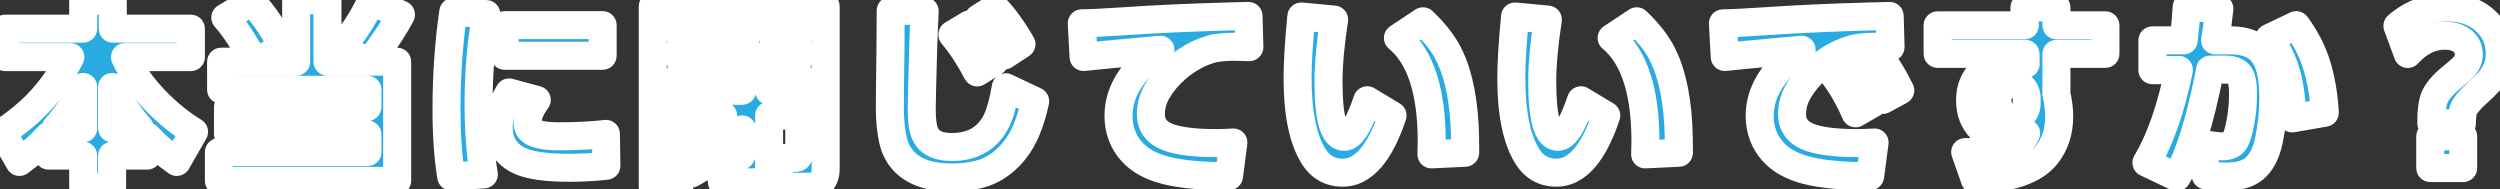
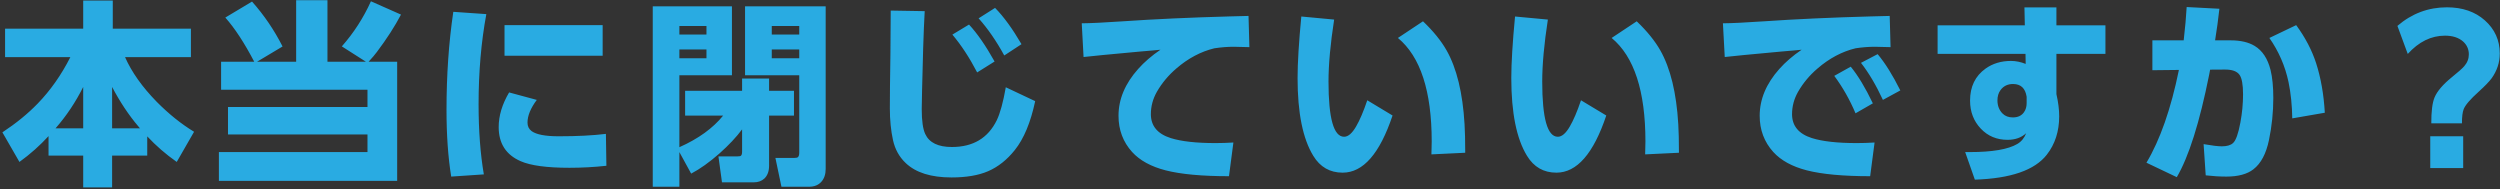
<svg xmlns="http://www.w3.org/2000/svg" width="357" height="27" viewBox="0 0 357 27" fill="none">
  <rect x="0" y="0" width="357" height="27" fill="#333333" stroke="none" />
  <mask id="path-1-outside-1_1_6" maskUnits="userSpaceOnUse" x="-2" y="-2" width="361" height="31" fill="black">
-     <rect fill="white" x="-2" y="-2" width="361" height="31" />
-     <path d="M6.932 19.434C5.701 20.783 4.316 22.013 2.775 23.125L0.342 18.9C2.301 17.606 3.979 16.239 5.373 14.799C7.196 12.921 8.755 10.706 10.049 8.154H0.725V4.094H11.881V0.074H16.105V4.094H27.262V8.154H17.855C18.803 10.296 20.312 12.425 22.381 14.539C24.104 16.28 25.881 17.706 27.713 18.818L25.238 23.125C23.68 22.031 22.276 20.814 21.027 19.475V22.223H16.01V26.762H11.881V22.223H6.932V19.434ZM7.93 18.326H11.881V12.42C10.796 14.589 9.479 16.558 7.93 18.326ZM16.01 18.326H19.988C19.934 18.253 19.861 18.167 19.77 18.066C18.384 16.435 17.131 14.553 16.01 12.42V18.326ZM36.713 8.811H42.291V0.033H46.762V8.811H52.245L48.813 6.623C50.517 4.691 51.903 2.544 52.969 0.184L57.262 2.084C56.378 3.77 55.225 5.557 53.803 7.443C53.548 7.79 53.161 8.245 52.641 8.811H56.715V25.832H31.258V21.717H52.477V19.201H32.557V15.277H52.477V12.816H31.573V8.811H36.303C34.89 6.113 33.514 4.012 32.174 2.508L35.989 0.225C37.702 2.148 39.156 4.285 40.35 6.637L36.713 8.811ZM64.731 1.688L69.448 2.016C68.71 5.99 68.341 10.283 68.341 14.895C68.341 18.631 68.591 21.967 69.093 24.902L64.431 25.217C63.984 22.437 63.761 19.265 63.761 15.701C63.761 10.752 64.084 6.081 64.731 1.688ZM72.046 3.588H86.059V7.963H72.046V3.588ZM72.702 13.199L76.653 14.266C75.769 15.45 75.327 16.531 75.327 17.506C75.327 18.025 75.523 18.431 75.915 18.723C76.59 19.215 77.879 19.461 79.784 19.461C82.4 19.461 84.647 19.347 86.524 19.119L86.593 23.672C84.852 23.863 83.093 23.959 81.315 23.959C78.098 23.959 75.774 23.645 74.343 23.016C72.255 22.104 71.212 20.482 71.212 18.148C71.212 16.526 71.709 14.876 72.702 13.199ZM97.015 21.717V26.666H93.214V0.908H104.521V10.752H97.015V21.02C99.722 19.816 101.805 18.312 103.263 16.508H97.835V12.967H105.97V11.217H109.826V12.967H113.38V16.508H109.826V23.658C109.826 24.46 109.598 25.076 109.142 25.504C108.75 25.859 108.249 26.037 107.638 26.037H103.099L102.593 22.332H105.314C105.569 22.332 105.733 22.3 105.806 22.236C105.915 22.145 105.97 21.954 105.97 21.662V18.477C105.141 19.588 104.065 20.732 102.744 21.908C101.313 23.166 99.964 24.128 98.697 24.793L97.015 21.717ZM97.015 3.711V4.928H100.884V3.711H97.015ZM97.015 7.061V8.318H100.884V7.061H97.015ZM106.394 0.908H117.906V24.123C117.906 24.88 117.705 25.486 117.304 25.941C116.876 26.424 116.288 26.666 115.54 26.666H111.589L110.728 22.551H113.435C113.708 22.551 113.882 22.51 113.955 22.428C114.073 22.309 114.132 22.104 114.132 21.812V10.752H106.394V0.908ZM110.208 4.928H114.132V3.711H110.208V4.928ZM110.208 7.061V8.318H114.132V7.061H110.208ZM135.998 4.941L138.377 3.506C139.553 4.773 140.769 6.532 142.027 8.783L139.539 10.342C138.436 8.227 137.256 6.427 135.998 4.941ZM139.744 2.617L142.096 1.127C143.326 2.376 144.584 4.103 145.869 6.309L143.408 7.922C142.278 5.853 141.057 4.085 139.744 2.617ZM127.193 1.51L132.047 1.592C131.965 3.087 131.892 4.85 131.828 6.883C131.691 11.878 131.623 14.776 131.623 15.578C131.623 17.246 131.792 18.436 132.129 19.146C132.703 20.377 133.97 20.992 135.93 20.992C138.956 20.992 141.093 19.716 142.342 17.164C142.825 16.162 143.253 14.594 143.627 12.461L147.824 14.443C147.177 17.488 146.206 19.816 144.912 21.43C143.8 22.824 142.529 23.831 141.098 24.451C139.721 25.044 137.98 25.34 135.875 25.34C132.949 25.34 130.766 24.652 129.326 23.275C128.415 22.41 127.813 21.325 127.521 20.021C127.221 18.654 127.07 17.132 127.07 15.455C127.07 13.815 127.098 11.226 127.152 7.689C127.17 6.14 127.184 4.08 127.193 1.51ZM154.473 3.328C155.694 3.319 157.663 3.223 160.379 3.041C164.873 2.731 169.945 2.499 175.596 2.344L178.289 2.275L178.413 6.732C177.337 6.696 176.59 6.678 176.17 6.678C175.286 6.678 174.366 6.751 173.409 6.896C171.467 7.37 169.658 8.332 167.981 9.781C166.851 10.747 165.926 11.855 165.205 13.104C164.631 14.115 164.344 15.182 164.344 16.303C164.344 17.98 165.292 19.119 167.188 19.721C168.701 20.195 170.829 20.432 173.573 20.432C174.402 20.432 175.254 20.404 176.129 20.35L175.5 25.162C171.654 25.162 168.642 24.884 166.463 24.328C164.367 23.79 162.767 22.915 161.664 21.703C160.37 20.272 159.723 18.549 159.723 16.535C159.723 14.175 160.657 11.946 162.526 9.85C163.392 8.874 164.454 7.958 165.711 7.102L164.549 7.211L162.799 7.361C158.333 7.771 155.644 8.031 154.733 8.141L154.473 3.328ZM185.827 2.357L190.516 2.795C189.979 6.268 189.71 9.221 189.71 11.654C189.71 16.904 190.453 19.529 191.938 19.529C192.513 19.529 193.082 19.042 193.647 18.066C194.167 17.182 194.7 15.934 195.247 14.32L198.856 16.494C197.033 21.936 194.659 24.656 191.733 24.656C189.91 24.656 188.511 23.854 187.536 22.25C186.041 19.816 185.294 16.116 185.294 11.148C185.294 9.007 185.472 6.076 185.827 2.357ZM203.204 3.041C204.681 4.454 205.802 5.835 206.567 7.184C208.016 9.736 208.873 13.249 209.138 17.725C209.201 18.745 209.233 20.108 209.233 21.812L204.407 22.045C204.434 21.352 204.448 20.741 204.448 20.213C204.448 13.012 202.839 8.081 199.622 5.42L203.204 3.041ZM216.347 2.357L221.036 2.795C220.499 6.268 220.23 9.221 220.23 11.654C220.23 16.904 220.973 19.529 222.458 19.529C223.033 19.529 223.602 19.042 224.167 18.066C224.687 17.182 225.22 15.934 225.767 14.32L229.376 16.494C227.553 21.936 225.179 24.656 222.253 24.656C220.43 24.656 219.031 23.854 218.056 22.25C216.561 19.816 215.814 16.116 215.814 11.148C215.814 9.007 215.992 6.076 216.347 2.357ZM233.724 3.041C235.201 4.454 236.322 5.835 237.087 7.184C238.536 9.736 239.393 13.249 239.658 17.725C239.721 18.745 239.753 20.108 239.753 21.812L234.927 22.045C234.954 21.352 234.968 20.741 234.968 20.213C234.968 13.012 233.359 8.081 230.142 5.42L233.724 3.041ZM261.933 10.834L264.285 9.521C265.324 10.788 266.377 12.534 267.443 14.758L264.969 16.18C264.148 14.238 263.137 12.456 261.933 10.834ZM265.748 8.975L268.127 7.73C269.193 8.997 270.273 10.725 271.367 12.912L268.879 14.266C267.913 12.178 266.869 10.415 265.748 8.975ZM246.033 3.328C247.254 3.319 249.223 3.223 251.939 3.041C256.433 2.731 261.505 2.499 267.156 2.344L269.849 2.275L269.973 6.732C268.897 6.696 268.15 6.678 267.73 6.678C266.846 6.678 265.926 6.751 264.969 6.896C263.027 7.37 261.218 8.332 259.541 9.781C258.411 10.747 257.486 11.855 256.765 13.104C256.191 14.115 255.904 15.182 255.904 16.303C255.904 17.98 256.852 19.119 258.748 19.721C260.261 20.195 262.389 20.432 265.133 20.432C265.962 20.432 266.814 20.404 267.689 20.35L267.06 25.162C263.214 25.162 260.202 24.884 258.023 24.328C255.927 23.79 254.327 22.915 253.224 21.703C251.93 20.272 251.283 18.549 251.283 16.535C251.283 14.175 252.217 11.946 254.086 9.85C254.952 8.874 256.014 7.958 257.271 7.102L256.109 7.211L254.359 7.361C249.893 7.771 247.204 8.031 246.293 8.141L246.033 3.328ZM293.657 3.615H300.657V7.689H293.657V13.445C293.921 14.594 294.053 15.646 294.053 16.604C294.053 18.755 293.461 20.587 292.276 22.1C290.553 24.305 287.131 25.49 282.008 25.654L280.627 21.717H281.284C284.501 21.717 286.766 21.329 288.078 20.555C288.653 20.217 289.072 19.707 289.336 19.023C288.653 19.652 287.769 19.967 286.684 19.967C285.144 19.967 283.872 19.438 282.869 18.381C281.839 17.305 281.325 15.966 281.325 14.361C281.325 12.374 282.063 10.852 283.539 9.795C284.56 9.066 285.772 8.701 287.176 8.701C287.851 8.701 288.548 8.842 289.268 9.125L289.241 7.689H276.69V3.615H289.145L289.09 1.059H293.657V3.615ZM289.405 13.828C289.222 12.607 288.575 11.996 287.463 11.996C286.688 11.996 286.087 12.292 285.659 12.885C285.376 13.277 285.235 13.76 285.235 14.334C285.235 15.1 285.481 15.729 285.973 16.221C286.338 16.585 286.825 16.768 287.436 16.768C288.147 16.768 288.675 16.521 289.022 16.029C289.277 15.674 289.405 15.241 289.405 14.73V13.828ZM315.604 9.945L315.468 10.67C314.1 17.506 312.56 22.382 310.846 25.299L306.513 23.234C308.463 19.971 310.008 15.555 311.147 9.986L307.36 10.027V5.762H311.831C312.041 3.948 312.182 2.362 312.255 1.004L316.93 1.25C316.766 2.745 316.561 4.249 316.315 5.762H318.544C319.947 5.762 321.087 6.026 321.962 6.555C323.065 7.22 323.821 8.359 324.231 9.973C324.496 11.048 324.628 12.383 324.628 13.979C324.628 16.002 324.423 18.003 324.013 19.98C323.611 21.94 322.869 23.339 321.784 24.178C320.891 24.87 319.606 25.217 317.929 25.217C316.981 25.217 315.996 25.158 314.975 25.039L314.675 20.582C315.878 20.792 316.744 20.896 317.272 20.896C318.011 20.896 318.548 20.737 318.886 20.418C319.287 20.053 319.633 19.083 319.925 17.506C320.18 16.148 320.307 14.799 320.307 13.459C320.307 12.083 320.139 11.158 319.802 10.684C319.437 10.173 318.735 9.923 317.696 9.932L315.604 9.945ZM327.895 3.588C329.199 5.365 330.151 7.188 330.753 9.057C331.427 11.162 331.837 13.509 331.983 16.098L327.335 16.904C327.307 15.036 327.13 13.309 326.802 11.723C326.319 9.435 325.407 7.334 324.067 5.42L327.895 3.588ZM343.827 7.703L342.351 3.697C344.411 1.929 346.767 1.045 349.419 1.045C351.634 1.045 353.439 1.665 354.833 2.904C356.255 4.171 356.966 5.748 356.966 7.635C356.966 8.929 356.574 10.118 355.79 11.203C355.435 11.677 354.82 12.31 353.945 13.104C352.751 14.179 352.04 15.008 351.812 15.592C351.648 16.011 351.566 16.686 351.566 17.615H347.191C347.182 15.911 347.337 14.676 347.656 13.91C348.029 13.026 348.836 12.078 350.075 11.066C351.023 10.301 351.625 9.768 351.88 9.467C352.327 8.956 352.55 8.391 352.55 7.771C352.55 7.033 352.277 6.418 351.73 5.926C351.092 5.37 350.23 5.092 349.146 5.092C347.177 5.092 345.404 5.962 343.827 7.703ZM347.04 24V19.461H351.743V24H347.04Z" />
+     <path d="M6.932 19.434C5.701 20.783 4.316 22.013 2.775 23.125L0.342 18.9C2.301 17.606 3.979 16.239 5.373 14.799C7.196 12.921 8.755 10.706 10.049 8.154H0.725V4.094H11.881V0.074H16.105V4.094H27.262V8.154H17.855C18.803 10.296 20.312 12.425 22.381 14.539C24.104 16.28 25.881 17.706 27.713 18.818L25.238 23.125C23.68 22.031 22.276 20.814 21.027 19.475V22.223H16.01V26.762H11.881V22.223H6.932V19.434ZM7.93 18.326H11.881V12.42C10.796 14.589 9.479 16.558 7.93 18.326ZM16.01 18.326H19.988C19.934 18.253 19.861 18.167 19.77 18.066C18.384 16.435 17.131 14.553 16.01 12.42V18.326ZM36.713 8.811H42.291V0.033H46.762V8.811H52.245L48.813 6.623C50.517 4.691 51.903 2.544 52.969 0.184L57.262 2.084C56.378 3.77 55.225 5.557 53.803 7.443C53.548 7.79 53.161 8.245 52.641 8.811H56.715V25.832H31.258V21.717H52.477V19.201H32.557V15.277H52.477V12.816H31.573V8.811H36.303C34.89 6.113 33.514 4.012 32.174 2.508L35.989 0.225C37.702 2.148 39.156 4.285 40.35 6.637L36.713 8.811ZM64.731 1.688L69.448 2.016C68.71 5.99 68.341 10.283 68.341 14.895C68.341 18.631 68.591 21.967 69.093 24.902L64.431 25.217C63.984 22.437 63.761 19.265 63.761 15.701C63.761 10.752 64.084 6.081 64.731 1.688ZM72.046 3.588H86.059V7.963H72.046V3.588ZM72.702 13.199L76.653 14.266C75.769 15.45 75.327 16.531 75.327 17.506C75.327 18.025 75.523 18.431 75.915 18.723C76.59 19.215 77.879 19.461 79.784 19.461C82.4 19.461 84.647 19.347 86.524 19.119L86.593 23.672C84.852 23.863 83.093 23.959 81.315 23.959C78.098 23.959 75.774 23.645 74.343 23.016C72.255 22.104 71.212 20.482 71.212 18.148C71.212 16.526 71.709 14.876 72.702 13.199ZM97.015 21.717V26.666H93.214V0.908H104.521V10.752H97.015V21.02C99.722 19.816 101.805 18.312 103.263 16.508H97.835V12.967H105.97V11.217H109.826V12.967H113.38V16.508H109.826V23.658C109.826 24.46 109.598 25.076 109.142 25.504C108.75 25.859 108.249 26.037 107.638 26.037H103.099L102.593 22.332H105.314C105.569 22.332 105.733 22.3 105.806 22.236C105.915 22.145 105.97 21.954 105.97 21.662V18.477C105.141 19.588 104.065 20.732 102.744 21.908C101.313 23.166 99.964 24.128 98.697 24.793L97.015 21.717ZM97.015 3.711V4.928H100.884V3.711H97.015ZM97.015 7.061V8.318H100.884V7.061H97.015ZM106.394 0.908H117.906V24.123C117.906 24.88 117.705 25.486 117.304 25.941C116.876 26.424 116.288 26.666 115.54 26.666H111.589L110.728 22.551H113.435C113.708 22.551 113.882 22.51 113.955 22.428C114.073 22.309 114.132 22.104 114.132 21.812V10.752H106.394V0.908ZM110.208 4.928H114.132V3.711H110.208V4.928ZM110.208 7.061V8.318H114.132V7.061H110.208ZM135.998 4.941L138.377 3.506C139.553 4.773 140.769 6.532 142.027 8.783L139.539 10.342C138.436 8.227 137.256 6.427 135.998 4.941ZM139.744 2.617L142.096 1.127C143.326 2.376 144.584 4.103 145.869 6.309L143.408 7.922C142.278 5.853 141.057 4.085 139.744 2.617ZM127.193 1.51L132.047 1.592C131.965 3.087 131.892 4.85 131.828 6.883C131.691 11.878 131.623 14.776 131.623 15.578C131.623 17.246 131.792 18.436 132.129 19.146C132.703 20.377 133.97 20.992 135.93 20.992C138.956 20.992 141.093 19.716 142.342 17.164C142.825 16.162 143.253 14.594 143.627 12.461L147.824 14.443C147.177 17.488 146.206 19.816 144.912 21.43C143.8 22.824 142.529 23.831 141.098 24.451C139.721 25.044 137.98 25.34 135.875 25.34C132.949 25.34 130.766 24.652 129.326 23.275C128.415 22.41 127.813 21.325 127.521 20.021C127.221 18.654 127.07 17.132 127.07 15.455C127.07 13.815 127.098 11.226 127.152 7.689C127.17 6.14 127.184 4.08 127.193 1.51ZM154.473 3.328C155.694 3.319 157.663 3.223 160.379 3.041C164.873 2.731 169.945 2.499 175.596 2.344L178.289 2.275L178.413 6.732C177.337 6.696 176.59 6.678 176.17 6.678C175.286 6.678 174.366 6.751 173.409 6.896C171.467 7.37 169.658 8.332 167.981 9.781C166.851 10.747 165.926 11.855 165.205 13.104C164.631 14.115 164.344 15.182 164.344 16.303C164.344 17.98 165.292 19.119 167.188 19.721C168.701 20.195 170.829 20.432 173.573 20.432C174.402 20.432 175.254 20.404 176.129 20.35L175.5 25.162C171.654 25.162 168.642 24.884 166.463 24.328C164.367 23.79 162.767 22.915 161.664 21.703C160.37 20.272 159.723 18.549 159.723 16.535C159.723 14.175 160.657 11.946 162.526 9.85C163.392 8.874 164.454 7.958 165.711 7.102L164.549 7.211L162.799 7.361C158.333 7.771 155.644 8.031 154.733 8.141L154.473 3.328ZM185.827 2.357L190.516 2.795C189.979 6.268 189.71 9.221 189.71 11.654C189.71 16.904 190.453 19.529 191.938 19.529C192.513 19.529 193.082 19.042 193.647 18.066C194.167 17.182 194.7 15.934 195.247 14.32L198.856 16.494C197.033 21.936 194.659 24.656 191.733 24.656C189.91 24.656 188.511 23.854 187.536 22.25C186.041 19.816 185.294 16.116 185.294 11.148C185.294 9.007 185.472 6.076 185.827 2.357ZM203.204 3.041C204.681 4.454 205.802 5.835 206.567 7.184C208.016 9.736 208.873 13.249 209.138 17.725C209.201 18.745 209.233 20.108 209.233 21.812L204.407 22.045C204.434 21.352 204.448 20.741 204.448 20.213C204.448 13.012 202.839 8.081 199.622 5.42L203.204 3.041ZM216.347 2.357L221.036 2.795C220.499 6.268 220.23 9.221 220.23 11.654C220.23 16.904 220.973 19.529 222.458 19.529C223.033 19.529 223.602 19.042 224.167 18.066C224.687 17.182 225.22 15.934 225.767 14.32L229.376 16.494C227.553 21.936 225.179 24.656 222.253 24.656C220.43 24.656 219.031 23.854 218.056 22.25C216.561 19.816 215.814 16.116 215.814 11.148C215.814 9.007 215.992 6.076 216.347 2.357ZM233.724 3.041C235.201 4.454 236.322 5.835 237.087 7.184C238.536 9.736 239.393 13.249 239.658 17.725C239.721 18.745 239.753 20.108 239.753 21.812L234.927 22.045C234.954 21.352 234.968 20.741 234.968 20.213C234.968 13.012 233.359 8.081 230.142 5.42L233.724 3.041ZM261.933 10.834L264.285 9.521C265.324 10.788 266.377 12.534 267.443 14.758L264.969 16.18C264.148 14.238 263.137 12.456 261.933 10.834ZM265.748 8.975L268.127 7.73C269.193 8.997 270.273 10.725 271.367 12.912L268.879 14.266C267.913 12.178 266.869 10.415 265.748 8.975ZM246.033 3.328C247.254 3.319 249.223 3.223 251.939 3.041C256.433 2.731 261.505 2.499 267.156 2.344L269.849 2.275L269.973 6.732C268.897 6.696 268.15 6.678 267.73 6.678C266.846 6.678 265.926 6.751 264.969 6.896C263.027 7.37 261.218 8.332 259.541 9.781C258.411 10.747 257.486 11.855 256.765 13.104C256.191 14.115 255.904 15.182 255.904 16.303C255.904 17.98 256.852 19.119 258.748 19.721C260.261 20.195 262.389 20.432 265.133 20.432C265.962 20.432 266.814 20.404 267.689 20.35L267.06 25.162C263.214 25.162 260.202 24.884 258.023 24.328C255.927 23.79 254.327 22.915 253.224 21.703C251.93 20.272 251.283 18.549 251.283 16.535C251.283 14.175 252.217 11.946 254.086 9.85C254.952 8.874 256.014 7.958 257.271 7.102L256.109 7.211L254.359 7.361C249.893 7.771 247.204 8.031 246.293 8.141L246.033 3.328ZM293.657 3.615H300.657V7.689H293.657V13.445C293.921 14.594 294.053 15.646 294.053 16.604C294.053 18.755 293.461 20.587 292.276 22.1C290.553 24.305 287.131 25.49 282.008 25.654L280.627 21.717H281.284C284.501 21.717 286.766 21.329 288.078 20.555C288.653 20.217 289.072 19.707 289.336 19.023C288.653 19.652 287.769 19.967 286.684 19.967C285.144 19.967 283.872 19.438 282.869 18.381C281.839 17.305 281.325 15.966 281.325 14.361C281.325 12.374 282.063 10.852 283.539 9.795C284.56 9.066 285.772 8.701 287.176 8.701C287.851 8.701 288.548 8.842 289.268 9.125L289.241 7.689H276.69V3.615H289.145L289.09 1.059H293.657V3.615ZM289.405 13.828C289.222 12.607 288.575 11.996 287.463 11.996C286.688 11.996 286.087 12.292 285.659 12.885C285.376 13.277 285.235 13.76 285.235 14.334C285.235 15.1 285.481 15.729 285.973 16.221C286.338 16.585 286.825 16.768 287.436 16.768C288.147 16.768 288.675 16.521 289.022 16.029C289.277 15.674 289.405 15.241 289.405 14.73V13.828ZM315.604 9.945L315.468 10.67C314.1 17.506 312.56 22.382 310.846 25.299L306.513 23.234C308.463 19.971 310.008 15.555 311.147 9.986L307.36 10.027V5.762H311.831C312.041 3.948 312.182 2.362 312.255 1.004L316.93 1.25C316.766 2.745 316.561 4.249 316.315 5.762H318.544C319.947 5.762 321.087 6.026 321.962 6.555C323.065 7.22 323.821 8.359 324.231 9.973C324.496 11.048 324.628 12.383 324.628 13.979C324.628 16.002 324.423 18.003 324.013 19.98C323.611 21.94 322.869 23.339 321.784 24.178C320.891 24.87 319.606 25.217 317.929 25.217C316.981 25.217 315.996 25.158 314.975 25.039L314.675 20.582C315.878 20.792 316.744 20.896 317.272 20.896C318.011 20.896 318.548 20.737 318.886 20.418C319.287 20.053 319.633 19.083 319.925 17.506C320.18 16.148 320.307 14.799 320.307 13.459C320.307 12.083 320.139 11.158 319.802 10.684C319.437 10.173 318.735 9.923 317.696 9.932L315.604 9.945ZM327.895 3.588C329.199 5.365 330.151 7.188 330.753 9.057C331.427 11.162 331.837 13.509 331.983 16.098L327.335 16.904C327.307 15.036 327.13 13.309 326.802 11.723C326.319 9.435 325.407 7.334 324.067 5.42L327.895 3.588ZM343.827 7.703L342.351 3.697C351.634 1.045 353.439 1.665 354.833 2.904C356.255 4.171 356.966 5.748 356.966 7.635C356.966 8.929 356.574 10.118 355.79 11.203C355.435 11.677 354.82 12.31 353.945 13.104C352.751 14.179 352.04 15.008 351.812 15.592C351.648 16.011 351.566 16.686 351.566 17.615H347.191C347.182 15.911 347.337 14.676 347.656 13.91C348.029 13.026 348.836 12.078 350.075 11.066C351.023 10.301 351.625 9.768 351.88 9.467C352.327 8.956 352.55 8.391 352.55 7.771C352.55 7.033 352.277 6.418 351.73 5.926C351.092 5.37 350.23 5.092 349.146 5.092C347.177 5.092 345.404 5.962 343.827 7.703ZM347.04 24V19.461H351.743V24H347.04Z" />
  </mask>
  <path d="M6.932 19.434C5.701 20.783 4.316 22.013 2.775 23.125L0.342 18.9C2.301 17.606 3.979 16.239 5.373 14.799C7.196 12.921 8.755 10.706 10.049 8.154H0.725V4.094H11.881V0.074H16.105V4.094H27.262V8.154H17.855C18.803 10.296 20.312 12.425 22.381 14.539C24.104 16.28 25.881 17.706 27.713 18.818L25.238 23.125C23.68 22.031 22.276 20.814 21.027 19.475V22.223H16.01V26.762H11.881V22.223H6.932V19.434ZM7.93 18.326H11.881V12.42C10.796 14.589 9.479 16.558 7.93 18.326ZM16.01 18.326H19.988C19.934 18.253 19.861 18.167 19.77 18.066C18.384 16.435 17.131 14.553 16.01 12.42V18.326ZM36.713 8.811H42.291V0.033H46.762V8.811H52.245L48.813 6.623C50.517 4.691 51.903 2.544 52.969 0.184L57.262 2.084C56.378 3.77 55.225 5.557 53.803 7.443C53.548 7.79 53.161 8.245 52.641 8.811H56.715V25.832H31.258V21.717H52.477V19.201H32.557V15.277H52.477V12.816H31.573V8.811H36.303C34.89 6.113 33.514 4.012 32.174 2.508L35.989 0.225C37.702 2.148 39.156 4.285 40.35 6.637L36.713 8.811ZM64.731 1.688L69.448 2.016C68.71 5.99 68.341 10.283 68.341 14.895C68.341 18.631 68.591 21.967 69.093 24.902L64.431 25.217C63.984 22.437 63.761 19.265 63.761 15.701C63.761 10.752 64.084 6.081 64.731 1.688ZM72.046 3.588H86.059V7.963H72.046V3.588ZM72.702 13.199L76.653 14.266C75.769 15.45 75.327 16.531 75.327 17.506C75.327 18.025 75.523 18.431 75.915 18.723C76.59 19.215 77.879 19.461 79.784 19.461C82.4 19.461 84.647 19.347 86.524 19.119L86.593 23.672C84.852 23.863 83.093 23.959 81.315 23.959C78.098 23.959 75.774 23.645 74.343 23.016C72.255 22.104 71.212 20.482 71.212 18.148C71.212 16.526 71.709 14.876 72.702 13.199ZM97.015 21.717V26.666H93.214V0.908H104.521V10.752H97.015V21.02C99.722 19.816 101.805 18.312 103.263 16.508H97.835V12.967H105.97V11.217H109.826V12.967H113.38V16.508H109.826V23.658C109.826 24.46 109.598 25.076 109.142 25.504C108.75 25.859 108.249 26.037 107.638 26.037H103.099L102.593 22.332H105.314C105.569 22.332 105.733 22.3 105.806 22.236C105.915 22.145 105.97 21.954 105.97 21.662V18.477C105.141 19.588 104.065 20.732 102.744 21.908C101.313 23.166 99.964 24.128 98.697 24.793L97.015 21.717ZM97.015 3.711V4.928H100.884V3.711H97.015ZM97.015 7.061V8.318H100.884V7.061H97.015ZM106.394 0.908H117.906V24.123C117.906 24.88 117.705 25.486 117.304 25.941C116.876 26.424 116.288 26.666 115.54 26.666H111.589L110.728 22.551H113.435C113.708 22.551 113.882 22.51 113.955 22.428C114.073 22.309 114.132 22.104 114.132 21.812V10.752H106.394V0.908ZM110.208 4.928H114.132V3.711H110.208V4.928ZM110.208 7.061V8.318H114.132V7.061H110.208ZM135.998 4.941L138.377 3.506C139.553 4.773 140.769 6.532 142.027 8.783L139.539 10.342C138.436 8.227 137.256 6.427 135.998 4.941ZM139.744 2.617L142.096 1.127C143.326 2.376 144.584 4.103 145.869 6.309L143.408 7.922C142.278 5.853 141.057 4.085 139.744 2.617ZM127.193 1.51L132.047 1.592C131.965 3.087 131.892 4.85 131.828 6.883C131.691 11.878 131.623 14.776 131.623 15.578C131.623 17.246 131.792 18.436 132.129 19.146C132.703 20.377 133.97 20.992 135.93 20.992C138.956 20.992 141.093 19.716 142.342 17.164C142.825 16.162 143.253 14.594 143.627 12.461L147.824 14.443C147.177 17.488 146.206 19.816 144.912 21.43C143.8 22.824 142.529 23.831 141.098 24.451C139.721 25.044 137.98 25.34 135.875 25.34C132.949 25.34 130.766 24.652 129.326 23.275C128.415 22.41 127.813 21.325 127.521 20.021C127.221 18.654 127.07 17.132 127.07 15.455C127.07 13.815 127.098 11.226 127.152 7.689C127.17 6.14 127.184 4.08 127.193 1.51ZM154.473 3.328C155.694 3.319 157.663 3.223 160.379 3.041C164.873 2.731 169.945 2.499 175.596 2.344L178.289 2.275L178.413 6.732C177.337 6.696 176.59 6.678 176.17 6.678C175.286 6.678 174.366 6.751 173.409 6.896C171.467 7.37 169.658 8.332 167.981 9.781C166.851 10.747 165.926 11.855 165.205 13.104C164.631 14.115 164.344 15.182 164.344 16.303C164.344 17.98 165.292 19.119 167.188 19.721C168.701 20.195 170.829 20.432 173.573 20.432C174.402 20.432 175.254 20.404 176.129 20.35L175.5 25.162C171.654 25.162 168.642 24.884 166.463 24.328C164.367 23.79 162.767 22.915 161.664 21.703C160.37 20.272 159.723 18.549 159.723 16.535C159.723 14.175 160.657 11.946 162.526 9.85C163.392 8.874 164.454 7.958 165.711 7.102L164.549 7.211L162.799 7.361C158.333 7.771 155.644 8.031 154.733 8.141L154.473 3.328ZM185.827 2.357L190.516 2.795C189.979 6.268 189.71 9.221 189.71 11.654C189.71 16.904 190.453 19.529 191.938 19.529C192.513 19.529 193.082 19.042 193.647 18.066C194.167 17.182 194.7 15.934 195.247 14.32L198.856 16.494C197.033 21.936 194.659 24.656 191.733 24.656C189.91 24.656 188.511 23.854 187.536 22.25C186.041 19.816 185.294 16.116 185.294 11.148C185.294 9.007 185.472 6.076 185.827 2.357ZM203.204 3.041C204.681 4.454 205.802 5.835 206.567 7.184C208.016 9.736 208.873 13.249 209.138 17.725C209.201 18.745 209.233 20.108 209.233 21.812L204.407 22.045C204.434 21.352 204.448 20.741 204.448 20.213C204.448 13.012 202.839 8.081 199.622 5.42L203.204 3.041ZM216.347 2.357L221.036 2.795C220.499 6.268 220.23 9.221 220.23 11.654C220.23 16.904 220.973 19.529 222.458 19.529C223.033 19.529 223.602 19.042 224.167 18.066C224.687 17.182 225.22 15.934 225.767 14.32L229.376 16.494C227.553 21.936 225.179 24.656 222.253 24.656C220.43 24.656 219.031 23.854 218.056 22.25C216.561 19.816 215.814 16.116 215.814 11.148C215.814 9.007 215.992 6.076 216.347 2.357ZM233.724 3.041C235.201 4.454 236.322 5.835 237.087 7.184C238.536 9.736 239.393 13.249 239.658 17.725C239.721 18.745 239.753 20.108 239.753 21.812L234.927 22.045C234.954 21.352 234.968 20.741 234.968 20.213C234.968 13.012 233.359 8.081 230.142 5.42L233.724 3.041ZM261.933 10.834L264.285 9.521C265.324 10.788 266.377 12.534 267.443 14.758L264.969 16.18C264.148 14.238 263.137 12.456 261.933 10.834ZM265.748 8.975L268.127 7.73C269.193 8.997 270.273 10.725 271.367 12.912L268.879 14.266C267.913 12.178 266.869 10.415 265.748 8.975ZM246.033 3.328C247.254 3.319 249.223 3.223 251.939 3.041C256.433 2.731 261.505 2.499 267.156 2.344L269.849 2.275L269.973 6.732C268.897 6.696 268.15 6.678 267.73 6.678C266.846 6.678 265.926 6.751 264.969 6.896C263.027 7.37 261.218 8.332 259.541 9.781C258.411 10.747 257.486 11.855 256.765 13.104C256.191 14.115 255.904 15.182 255.904 16.303C255.904 17.98 256.852 19.119 258.748 19.721C260.261 20.195 262.389 20.432 265.133 20.432C265.962 20.432 266.814 20.404 267.689 20.35L267.06 25.162C263.214 25.162 260.202 24.884 258.023 24.328C255.927 23.79 254.327 22.915 253.224 21.703C251.93 20.272 251.283 18.549 251.283 16.535C251.283 14.175 252.217 11.946 254.086 9.85C254.952 8.874 256.014 7.958 257.271 7.102L256.109 7.211L254.359 7.361C249.893 7.771 247.204 8.031 246.293 8.141L246.033 3.328ZM293.657 3.615H300.657V7.689H293.657V13.445C293.921 14.594 294.053 15.646 294.053 16.604C294.053 18.755 293.461 20.587 292.276 22.1C290.553 24.305 287.131 25.49 282.008 25.654L280.627 21.717H281.284C284.501 21.717 286.766 21.329 288.078 20.555C288.653 20.217 289.072 19.707 289.336 19.023C288.653 19.652 287.769 19.967 286.684 19.967C285.144 19.967 283.872 19.438 282.869 18.381C281.839 17.305 281.325 15.966 281.325 14.361C281.325 12.374 282.063 10.852 283.539 9.795C284.56 9.066 285.772 8.701 287.176 8.701C287.851 8.701 288.548 8.842 289.268 9.125L289.241 7.689H276.69V3.615H289.145L289.09 1.059H293.657V3.615ZM289.405 13.828C289.222 12.607 288.575 11.996 287.463 11.996C286.688 11.996 286.087 12.292 285.659 12.885C285.376 13.277 285.235 13.76 285.235 14.334C285.235 15.1 285.481 15.729 285.973 16.221C286.338 16.585 286.825 16.768 287.436 16.768C288.147 16.768 288.675 16.521 289.022 16.029C289.277 15.674 289.405 15.241 289.405 14.73V13.828ZM315.604 9.945L315.468 10.67C314.1 17.506 312.56 22.382 310.846 25.299L306.513 23.234C308.463 19.971 310.008 15.555 311.147 9.986L307.36 10.027V5.762H311.831C312.041 3.948 312.182 2.362 312.255 1.004L316.93 1.25C316.766 2.745 316.561 4.249 316.315 5.762H318.544C319.947 5.762 321.087 6.026 321.962 6.555C323.065 7.22 323.821 8.359 324.231 9.973C324.496 11.048 324.628 12.383 324.628 13.979C324.628 16.002 324.423 18.003 324.013 19.98C323.611 21.94 322.869 23.339 321.784 24.178C320.891 24.87 319.606 25.217 317.929 25.217C316.981 25.217 315.996 25.158 314.975 25.039L314.675 20.582C315.878 20.792 316.744 20.896 317.272 20.896C318.011 20.896 318.548 20.737 318.886 20.418C319.287 20.053 319.633 19.083 319.925 17.506C320.18 16.148 320.307 14.799 320.307 13.459C320.307 12.083 320.139 11.158 319.802 10.684C319.437 10.173 318.735 9.923 317.696 9.932L315.604 9.945ZM327.895 3.588C329.199 5.365 330.151 7.188 330.753 9.057C331.427 11.162 331.837 13.509 331.983 16.098L327.335 16.904C327.307 15.036 327.13 13.309 326.802 11.723C326.319 9.435 325.407 7.334 324.067 5.42L327.895 3.588ZM343.827 7.703L342.351 3.697C344.411 1.929 346.767 1.045 349.419 1.045C351.634 1.045 353.439 1.665 354.833 2.904C356.255 4.171 356.966 5.748 356.966 7.635C356.966 8.929 356.574 10.118 355.79 11.203C355.435 11.677 354.82 12.31 353.945 13.104C352.751 14.179 352.04 15.008 351.812 15.592C351.648 16.011 351.566 16.686 351.566 17.615H347.191C347.182 15.911 347.337 14.676 347.656 13.91C348.029 13.026 348.836 12.078 350.075 11.066C351.023 10.301 351.625 9.768 351.88 9.467C352.327 8.956 352.55 8.391 352.55 7.771C352.55 7.033 352.277 6.418 351.73 5.926C351.092 5.37 350.23 5.092 349.146 5.092C347.177 5.092 345.404 5.962 343.827 7.703ZM347.04 24V19.461H351.743V24H347.04Z" fill="#29ABE2" />
-   <path d="M6.932 19.434H8.932C8.932 18.608 8.424 17.867 7.654 17.569C6.885 17.27 6.01 17.476 5.454 18.086L6.932 19.434ZM2.775 23.125L1.042 24.123C1.325 24.614 1.802 24.962 2.356 25.081C2.909 25.199 3.487 25.078 3.946 24.747L2.775 23.125ZM0.342 18.9L-0.76 17.232C-1.643 17.814 -1.919 18.983 -1.391 19.899L0.342 18.9ZM5.373 14.799L3.938 13.406L3.936 13.408L5.373 14.799ZM10.049 8.154L11.833 9.059C12.147 8.439 12.117 7.7 11.753 7.108C11.389 6.515 10.744 6.154 10.049 6.154V8.154ZM0.725 8.154H-1.275C-1.275 9.259 -0.38 10.154 0.725 10.154L0.725 8.154ZM0.725 4.094V2.094C-0.38 2.094 -1.275 2.989 -1.275 4.094H0.725ZM11.881 4.094V6.094C12.985 6.094 13.881 5.198 13.881 4.094H11.881ZM11.881 0.074V-1.926C10.776 -1.926 9.881 -1.03 9.881 0.074H11.881ZM16.105 0.074H18.105C18.105 -1.03 17.21 -1.926 16.105 -1.926V0.074ZM16.105 4.094H14.105C14.105 5.198 15.001 6.094 16.105 6.094V4.094ZM27.262 4.094H29.262C29.262 2.989 28.366 2.094 27.262 2.094V4.094ZM27.262 8.154V10.154C28.366 10.154 29.262 9.259 29.262 8.154H27.262ZM17.855 8.154V6.154C17.179 6.154 16.548 6.496 16.179 7.063C15.81 7.63 15.753 8.345 16.027 8.964L17.855 8.154ZM22.381 14.539L20.951 15.938L20.959 15.946L22.381 14.539ZM27.713 18.818L29.447 19.815C29.988 18.873 29.679 17.672 28.751 17.109L27.713 18.818ZM25.238 23.125L24.089 24.762C24.549 25.085 25.124 25.199 25.672 25.077C26.221 24.956 26.692 24.609 26.972 24.121L25.238 23.125ZM21.027 19.475L22.49 18.111C21.93 17.51 21.059 17.313 20.295 17.614C19.53 17.915 19.027 18.653 19.027 19.475H21.027ZM21.027 22.223V24.223C22.132 24.223 23.027 23.327 23.027 22.223H21.027ZM16.01 22.223V20.223C14.905 20.223 14.01 21.118 14.01 22.223H16.01ZM16.01 26.762V28.762C17.114 28.762 18.01 27.866 18.01 26.762H16.01ZM11.881 26.762H9.881C9.881 27.866 10.776 28.762 11.881 28.762V26.762ZM11.881 22.223H13.881C13.881 21.118 12.985 20.223 11.881 20.223V22.223ZM6.932 22.223H4.932C4.932 23.327 5.827 24.223 6.932 24.223V22.223ZM7.93 18.326L6.426 17.008C5.908 17.599 5.784 18.437 6.108 19.152C6.432 19.867 7.145 20.326 7.93 20.326V18.326ZM11.881 18.326V20.326C12.985 20.326 13.881 19.431 13.881 18.326H11.881ZM11.881 12.42H13.881C13.881 11.492 13.243 10.687 12.34 10.473C11.438 10.26 10.507 10.696 10.092 11.525L11.881 12.42ZM16.01 18.326H14.01C14.01 19.431 14.905 20.326 16.01 20.326V18.326ZM19.988 18.326V20.326C20.746 20.326 21.438 19.898 21.777 19.221C22.116 18.543 22.043 17.732 21.588 17.126L19.988 18.326ZM19.77 18.066L18.245 19.361C18.26 19.378 18.274 19.395 18.29 19.412L19.77 18.066ZM16.01 12.42L17.78 11.489C17.352 10.675 16.424 10.258 15.53 10.478C14.637 10.699 14.01 11.5 14.01 12.42H16.01ZM5.454 18.086C4.32 19.329 3.038 20.469 1.605 21.503L3.946 24.747C5.593 23.557 7.082 22.236 8.409 20.781L5.454 18.086ZM4.508 22.127L2.075 17.902L-1.391 19.899L1.042 24.123L4.508 22.127ZM1.444 20.569C3.505 19.208 5.299 17.751 6.81 16.19L3.936 13.408C2.658 14.727 1.098 16.004 -0.76 17.232L1.444 20.569ZM6.808 16.192C8.784 14.157 10.456 11.774 11.833 9.059L8.265 7.25C7.053 9.639 5.608 11.685 3.938 13.406L6.808 16.192ZM10.049 6.154H0.725V10.154H10.049V6.154ZM2.725 8.154V4.094H-1.275V8.154H2.725ZM0.725 6.094H11.881V2.094H0.725V6.094ZM13.881 4.094V0.074H9.881V4.094H13.881ZM11.881 2.074H16.105V-1.926H11.881V2.074ZM14.105 0.074V4.094H18.105V0.074H14.105ZM16.105 6.094H27.262V2.094H16.105V6.094ZM25.262 4.094V8.154H29.262V4.094H25.262ZM27.262 6.154H17.855V10.154H27.262V6.154ZM16.027 8.964C17.093 11.373 18.757 13.695 20.951 15.938L23.81 13.14C21.866 11.154 20.514 9.219 19.684 7.345L16.027 8.964ZM20.959 15.946C22.781 17.787 24.685 19.32 26.675 20.528L28.751 17.109C27.077 16.093 25.426 14.773 23.802 13.132L20.959 15.946ZM25.979 17.822L23.504 22.129L26.972 24.121L29.447 19.815L25.979 17.822ZM26.387 21.488C24.938 20.471 23.64 19.345 22.49 18.111L19.564 20.838C20.912 22.284 22.421 23.591 24.089 24.762L26.387 21.488ZM19.027 19.475V22.223H23.027V19.475H19.027ZM21.027 20.223H16.01V24.223H21.027V20.223ZM14.01 22.223V26.762H18.01V22.223H14.01ZM16.01 24.762H11.881V28.762H16.01V24.762ZM13.881 26.762V22.223H9.881V26.762H13.881ZM11.881 20.223H6.932V24.223H11.881V20.223ZM8.932 22.223V19.434H4.932V22.223H8.932ZM7.93 20.326H11.881V16.326H7.93V20.326ZM13.881 18.326V12.42H9.881V18.326H13.881ZM10.092 11.525C9.081 13.547 7.859 15.372 6.426 17.008L9.434 19.644C11.1 17.744 12.511 15.632 13.67 13.314L10.092 11.525ZM16.01 20.326H19.988V16.326H16.01V20.326ZM21.588 17.126C21.483 16.985 21.365 16.848 21.249 16.721L18.29 19.412C18.321 19.447 18.345 19.474 18.363 19.495C18.371 19.505 18.378 19.513 18.382 19.518C18.387 19.524 18.389 19.526 18.388 19.526L21.588 17.126ZM21.294 16.772C20.015 15.265 18.841 13.508 17.78 11.489L14.239 13.351C15.421 15.597 16.753 17.605 18.245 19.361L21.294 16.772ZM14.01 12.42V18.326H18.01V12.42H14.01ZM36.713 8.811L35.687 7.094C34.915 7.555 34.546 8.476 34.785 9.343C35.025 10.21 35.814 10.81 36.713 10.81V8.811ZM42.291 8.811V10.81C43.396 10.81 44.291 9.915 44.291 8.811H42.291ZM42.291 0.033V-1.967C41.187 -1.967 40.291 -1.071 40.291 0.033H42.291ZM46.762 0.033H48.762C48.762 -1.071 47.867 -1.967 46.762 -1.967V0.033ZM46.762 8.811H44.762C44.762 9.915 45.658 10.81 46.762 10.81V8.811ZM52.245 8.811V10.81C53.133 10.81 53.916 10.224 54.165 9.37C54.413 8.517 54.069 7.602 53.32 7.124L52.245 8.811ZM48.813 6.623L47.313 5.3C46.926 5.738 46.751 6.324 46.833 6.903C46.914 7.481 47.245 7.995 47.738 8.31L48.813 6.623ZM52.969 0.184L53.779 -1.645C52.774 -2.09 51.599 -1.641 51.147 -0.64L52.969 0.184ZM57.262 2.084L59.033 3.013C59.291 2.523 59.333 1.948 59.151 1.425C58.968 0.903 58.578 0.479 58.072 0.255L57.262 2.084ZM53.803 7.443L52.206 6.24C52.202 6.245 52.197 6.251 52.193 6.257L53.803 7.443ZM52.641 8.811L51.169 7.457C50.632 8.041 50.491 8.888 50.81 9.615C51.129 10.341 51.847 10.81 52.641 10.81V8.811ZM56.715 8.811H58.715C58.715 7.706 57.82 6.811 56.715 6.811V8.811ZM56.715 25.832V27.832C57.82 27.832 58.715 26.937 58.715 25.832H56.715ZM31.258 25.832H29.258C29.258 26.937 30.154 27.832 31.258 27.832V25.832ZM31.258 21.717V19.717C30.154 19.717 29.258 20.612 29.258 21.717H31.258ZM52.477 21.717V23.717C53.582 23.717 54.477 22.821 54.477 21.717H52.477ZM52.477 19.201H54.477C54.477 18.097 53.582 17.201 52.477 17.201V19.201ZM32.557 19.201H30.557C30.557 20.306 31.453 21.201 32.557 21.201V19.201ZM32.557 15.277V13.277C31.453 13.277 30.557 14.173 30.557 15.277H32.557ZM52.477 15.277V17.277C53.582 17.277 54.477 16.382 54.477 15.277H52.477ZM52.477 12.816H54.477C54.477 11.712 53.582 10.816 52.477 10.816V12.816ZM31.573 12.816H29.573C29.573 13.921 30.468 14.816 31.573 14.816V12.816ZM31.573 8.811V6.811C30.468 6.811 29.573 7.706 29.573 8.811H31.573ZM36.303 8.811V10.81C37.003 10.81 37.652 10.445 38.014 9.846C38.377 9.247 38.4 8.503 38.075 7.883L36.303 8.811ZM32.174 2.508L31.147 0.792C30.636 1.098 30.288 1.616 30.197 2.205C30.107 2.795 30.285 3.393 30.681 3.838L32.174 2.508ZM35.989 0.225L37.482 -1.106C36.843 -1.823 35.785 -1.985 34.962 -1.491L35.989 0.225ZM40.35 6.637L41.376 8.353C42.278 7.814 42.609 6.668 42.133 5.731L40.35 6.637ZM36.713 10.81H42.291V6.811H36.713V10.81ZM44.291 8.811V0.033H40.291V8.811H44.291ZM42.291 2.033H46.762V-1.967H42.291V2.033ZM44.762 0.033V8.811H48.762V0.033H44.762ZM46.762 10.81H52.245V6.811H46.762V10.81ZM53.32 7.124L49.888 4.937L47.738 8.31L51.17 10.497L53.32 7.124ZM50.313 7.946C52.15 5.863 53.644 3.548 54.792 1.007L51.147 -0.64C50.162 1.54 48.885 3.518 47.313 5.3L50.313 7.946ZM52.16 2.012L56.453 3.913L58.072 0.255L53.779 -1.645L52.16 2.012ZM55.491 1.155C54.668 2.726 53.577 4.42 52.206 6.24L55.4 8.647C56.873 6.693 58.089 4.815 59.033 3.013L55.491 1.155ZM52.193 6.257C52.002 6.517 51.671 6.911 51.169 7.457L54.113 10.164C54.65 9.58 55.094 9.063 55.413 8.63L52.193 6.257ZM52.641 10.81H56.715V6.811H52.641V10.81ZM54.715 8.811V25.832H58.715V8.811H54.715ZM56.715 23.832H31.258V27.832H56.715V23.832ZM33.258 25.832V21.717H29.258V25.832H33.258ZM31.258 23.717H52.477V19.717H31.258V23.717ZM54.477 21.717V19.201H50.477V21.717H54.477ZM52.477 17.201H32.557V21.201H52.477V17.201ZM34.557 19.201V15.277H30.557V19.201H34.557ZM32.557 17.277H52.477V13.277H32.557V17.277ZM54.477 15.277V12.816H50.477V15.277H54.477ZM52.477 10.816H31.573V14.816H52.477V10.816ZM33.573 12.816V8.811H29.573V12.816H33.573ZM31.573 10.81H36.303V6.811H31.573V10.81ZM38.075 7.883C36.621 5.106 35.157 2.849 33.668 1.177L30.681 3.838C31.872 5.175 33.16 7.12 34.531 9.738L38.075 7.883ZM33.202 4.224L37.016 1.941L34.962 -1.491L31.147 0.792L33.202 4.224ZM34.495 1.555C36.092 3.347 37.449 5.34 38.567 7.542L42.133 5.731C40.863 3.23 39.313 0.949 37.482 -1.106L34.495 1.555ZM39.324 4.92L35.687 7.094L37.739 10.527L41.376 8.353L39.324 4.92ZM64.731 1.688L64.87 -0.308C63.828 -0.38 62.905 0.362 62.753 1.396L64.731 1.688ZM69.448 2.016L71.415 2.381C71.519 1.82 71.379 1.242 71.03 0.791C70.681 0.34 70.156 0.06 69.587 0.02L69.448 2.016ZM69.093 24.902L69.227 26.898C69.792 26.86 70.314 26.584 70.664 26.14C71.014 25.695 71.159 25.123 71.064 24.566L69.093 24.902ZM64.431 25.217L62.456 25.534C62.62 26.554 63.534 27.282 64.565 27.212L64.431 25.217ZM72.046 3.588V1.588C70.941 1.588 70.046 2.483 70.046 3.588H72.046ZM86.059 3.588H88.059C88.059 2.483 87.164 1.588 86.059 1.588V3.588ZM86.059 7.963V9.963C87.164 9.963 88.059 9.067 88.059 7.963H86.059ZM72.046 7.963H70.046C70.046 9.067 70.941 9.963 72.046 9.963V7.963ZM72.702 13.199L73.223 11.268C72.356 11.034 71.439 11.407 70.981 12.18L72.702 13.199ZM76.653 14.266L78.256 15.462C78.653 14.931 78.76 14.238 78.543 13.612C78.327 12.986 77.814 12.507 77.174 12.335L76.653 14.266ZM75.915 18.723L74.721 20.327C74.726 20.331 74.731 20.335 74.736 20.338L75.915 18.723ZM86.524 19.119L88.524 19.089C88.516 18.522 88.267 17.985 87.839 17.612C87.412 17.239 86.847 17.065 86.283 17.134L86.524 19.119ZM86.593 23.672L86.811 25.66C87.837 25.547 88.608 24.673 88.593 23.642L86.593 23.672ZM74.343 23.016L75.147 21.185L75.143 21.183L74.343 23.016ZM64.593 3.683L69.309 4.011L69.587 0.02L64.87 -0.308L64.593 3.683ZM67.482 1.65C66.718 5.76 66.341 10.177 66.341 14.895H70.341C70.341 10.388 70.701 6.219 71.415 2.381L67.482 1.65ZM66.341 14.895C66.341 18.717 66.597 22.169 67.121 25.239L71.064 24.566C70.586 21.766 70.341 18.546 70.341 14.895H66.341ZM68.958 22.907L64.296 23.221L64.565 27.212L69.227 26.898L68.958 22.907ZM66.405 24.9C65.979 22.248 65.761 19.185 65.761 15.701H61.761C61.761 19.345 61.989 22.626 62.456 25.534L66.405 24.9ZM65.761 15.701C65.761 10.839 66.079 6.265 66.71 1.979L62.753 1.396C62.09 5.896 61.761 10.665 61.761 15.701H65.761ZM72.046 5.588H86.059V1.588H72.046V5.588ZM84.059 3.588V7.963H88.059V3.588H84.059ZM86.059 5.963H72.046V9.963H86.059V5.963ZM74.046 7.963V3.588H70.046V7.963H74.046ZM72.181 15.13L76.132 16.197L77.174 12.335L73.223 11.268L72.181 15.13ZM75.05 13.07C74.034 14.431 73.327 15.928 73.327 17.506H77.327C77.327 17.133 77.504 16.47 78.256 15.462L75.05 13.07ZM73.327 17.506C73.327 18.611 73.785 19.631 74.721 20.327L77.109 17.118C77.149 17.148 77.221 17.218 77.275 17.33C77.327 17.437 77.327 17.511 77.327 17.506H73.327ZM74.736 20.338C75.41 20.83 76.227 21.091 77.013 21.241C77.823 21.395 78.757 21.461 79.784 21.461V17.461C78.907 17.461 78.243 17.403 77.763 17.312C77.526 17.267 77.356 17.217 77.24 17.174C77.122 17.129 77.085 17.1 77.094 17.107L74.736 20.338ZM79.784 21.461C82.453 21.461 84.784 21.345 86.765 21.105L86.283 17.134C84.51 17.349 82.347 17.461 79.784 17.461V21.461ZM84.525 19.149L84.593 23.702L88.593 23.642L88.524 19.089L84.525 19.149ZM86.374 21.684C84.707 21.867 83.021 21.959 81.315 21.959V25.959C83.165 25.959 84.997 25.859 86.811 25.66L86.374 21.684ZM81.315 21.959C78.143 21.959 76.175 21.636 75.147 21.185L73.538 24.847C75.372 25.653 78.053 25.959 81.315 25.959V21.959ZM75.143 21.183C74.394 20.856 73.949 20.456 73.677 20.033C73.402 19.607 73.212 19.012 73.212 18.148H69.212C69.212 19.618 69.543 21.001 70.312 22.197C71.084 23.396 72.204 24.264 73.542 24.849L75.143 21.183ZM73.212 18.148C73.212 16.951 73.575 15.649 74.423 14.219L70.981 12.18C69.842 14.103 69.212 16.101 69.212 18.148H73.212ZM97.015 21.717L98.77 20.758C98.332 19.956 97.405 19.553 96.52 19.779C95.635 20.005 95.015 20.803 95.015 21.717H97.015ZM97.015 26.666V28.666C98.12 28.666 99.015 27.771 99.015 26.666H97.015ZM93.214 26.666H91.214C91.214 27.771 92.11 28.666 93.214 28.666V26.666ZM93.214 0.908V-1.092C92.11 -1.092 91.214 -0.196 91.214 0.908H93.214ZM104.521 0.908H106.521C106.521 -0.196 105.626 -1.092 104.521 -1.092V0.908ZM104.521 10.752V12.752C105.626 12.752 106.521 11.857 106.521 10.752H104.521ZM97.015 10.752V8.752C95.91 8.752 95.015 9.647 95.015 10.752H97.015ZM97.015 21.02H95.015C95.015 21.697 95.358 22.328 95.925 22.697C96.493 23.065 97.209 23.122 97.827 22.847L97.015 21.02ZM103.263 16.508L104.819 17.765C105.303 17.166 105.4 16.341 105.068 15.646C104.736 14.95 104.034 14.508 103.263 14.508V16.508ZM97.835 16.508H95.835C95.835 17.612 96.731 18.508 97.835 18.508V16.508ZM97.835 12.967V10.967C96.731 10.967 95.835 11.862 95.835 12.967H97.835ZM105.97 12.967V14.967C107.075 14.967 107.97 14.071 107.97 12.967H105.97ZM105.97 11.217V9.217C104.866 9.217 103.97 10.112 103.97 11.217H105.97ZM109.826 11.217H111.826C111.826 10.112 110.93 9.217 109.826 9.217V11.217ZM109.826 12.967H107.826C107.826 14.071 108.721 14.967 109.826 14.967V12.967ZM113.38 12.967H115.38C115.38 11.862 114.485 10.967 113.38 10.967V12.967ZM113.38 16.508V18.508C114.485 18.508 115.38 17.612 115.38 16.508H113.38ZM109.826 16.508V14.508C108.721 14.508 107.826 15.403 107.826 16.508H109.826ZM109.142 25.504L110.486 26.985C110.494 26.977 110.503 26.969 110.512 26.961L109.142 25.504ZM103.099 26.037L101.117 26.308C101.253 27.299 102.099 28.037 103.099 28.037V26.037ZM102.593 22.332V20.332C102.016 20.332 101.466 20.582 101.086 21.017C100.707 21.452 100.533 22.03 100.612 22.603L102.593 22.332ZM105.806 22.236L104.526 20.7C104.513 20.71 104.501 20.721 104.489 20.731L105.806 22.236ZM105.97 18.477H107.97C107.97 17.615 107.418 16.85 106.6 16.578C105.782 16.307 104.882 16.59 104.367 17.281L105.97 18.477ZM102.744 21.908L104.064 23.41L104.073 23.402L102.744 21.908ZM98.697 24.793L96.942 25.752C97.465 26.71 98.66 27.071 99.627 26.564L98.697 24.793ZM97.015 3.711V1.711C95.91 1.711 95.015 2.606 95.015 3.711H97.015ZM97.015 4.928H95.015C95.015 6.032 95.91 6.928 97.015 6.928V4.928ZM100.884 4.928V6.928C101.989 6.928 102.884 6.032 102.884 4.928H100.884ZM100.884 3.711H102.884C102.884 2.606 101.989 1.711 100.884 1.711V3.711ZM97.015 7.061V5.061C95.91 5.061 95.015 5.956 95.015 7.061H97.015ZM97.015 8.318H95.015C95.015 9.423 95.91 10.318 97.015 10.318V8.318ZM100.884 8.318V10.318C101.989 10.318 102.884 9.423 102.884 8.318H100.884ZM100.884 7.061H102.884C102.884 5.956 101.989 5.061 100.884 5.061V7.061ZM106.394 0.908V-1.092C105.289 -1.092 104.394 -0.196 104.394 0.908H106.394ZM117.906 0.908H119.906C119.906 -0.196 119.01 -1.092 117.906 -1.092V0.908ZM117.304 25.941L118.801 27.268L118.806 27.263L117.304 25.941ZM111.589 26.666L109.632 27.076C109.826 28.002 110.643 28.666 111.589 28.666V26.666ZM110.728 22.551V20.551C110.126 20.551 109.555 20.822 109.176 21.29C108.796 21.757 108.647 22.371 108.77 22.96L110.728 22.551ZM113.955 22.428L112.54 21.014C112.513 21.041 112.486 21.07 112.46 21.099L113.955 22.428ZM114.132 10.752H116.132C116.132 9.647 115.237 8.752 114.132 8.752V10.752ZM106.394 10.752H104.394C104.394 11.857 105.289 12.752 106.394 12.752V10.752ZM110.208 4.928H108.208C108.208 6.032 109.104 6.928 110.208 6.928V4.928ZM114.132 4.928V6.928C115.237 6.928 116.132 6.032 116.132 4.928H114.132ZM114.132 3.711H116.132C116.132 2.606 115.237 1.711 114.132 1.711V3.711ZM110.208 3.711V1.711C109.104 1.711 108.208 2.606 108.208 3.711H110.208ZM110.208 7.061V5.061C109.104 5.061 108.208 5.956 108.208 7.061H110.208ZM110.208 8.318H108.208C108.208 9.423 109.104 10.318 110.208 10.318V8.318ZM114.132 8.318V10.318C115.237 10.318 116.132 9.423 116.132 8.318H114.132ZM114.132 7.061H116.132C116.132 5.956 115.237 5.061 114.132 5.061V7.061ZM95.015 21.717V26.666H99.015V21.717H95.015ZM97.015 24.666H93.214V28.666H97.015V24.666ZM95.214 26.666V0.908H91.214V26.666H95.214ZM93.214 2.908H104.521V-1.092H93.214V2.908ZM102.521 0.908V10.752H106.521V0.908H102.521ZM104.521 8.752H97.015V12.752H104.521V8.752ZM95.015 10.752V21.02H99.015V10.752H95.015ZM97.827 22.847C100.746 21.55 103.114 19.875 104.819 17.765L101.708 15.251C100.496 16.75 98.698 18.083 96.203 19.192L97.827 22.847ZM103.263 14.508H97.835V18.508H103.263V14.508ZM99.835 16.508V12.967H95.835V16.508H99.835ZM97.835 14.967H105.97V10.967H97.835V14.967ZM107.97 12.967V11.217H103.97V12.967H107.97ZM105.97 13.217H109.826V9.217H105.97V13.217ZM107.826 11.217V12.967H111.826V11.217H107.826ZM109.826 14.967H113.38V10.967H109.826V14.967ZM111.38 12.967V16.508H115.38V12.967H111.38ZM113.38 14.508H109.826V18.508H113.38V14.508ZM107.826 16.508V23.658H111.826V16.508H107.826ZM107.826 23.658C107.826 23.873 107.795 23.985 107.779 24.027C107.772 24.047 107.767 24.053 107.768 24.052C107.768 24.051 107.769 24.05 107.77 24.049C107.772 24.047 107.772 24.047 107.772 24.047L110.512 26.961C111.476 26.055 111.826 24.847 111.826 23.658H107.826ZM107.798 24.023C107.797 24.024 107.798 24.022 107.802 24.02C107.806 24.017 107.808 24.017 107.804 24.019C107.797 24.021 107.749 24.037 107.638 24.037V28.037C108.664 28.037 109.669 27.726 110.486 26.985L107.798 24.023ZM107.638 24.037H103.099V28.037H107.638V24.037ZM105.081 25.767L104.575 22.061L100.612 22.603L101.117 26.308L105.081 25.767ZM102.593 24.332H105.314V20.332H102.593V24.332ZM105.314 24.332C105.51 24.332 105.755 24.321 106.01 24.271C106.219 24.231 106.692 24.119 107.123 23.741L104.489 20.731C104.683 20.561 104.87 20.47 104.985 20.424C105.104 20.376 105.198 20.354 105.247 20.345C105.338 20.327 105.373 20.332 105.314 20.332V24.332ZM107.086 23.773C107.55 23.387 107.757 22.907 107.852 22.574C107.948 22.238 107.97 21.916 107.97 21.662H103.97C103.97 21.7 103.965 21.62 104.006 21.475C104.047 21.333 104.172 20.995 104.526 20.7L107.086 23.773ZM107.97 21.662V18.477H103.97V21.662H107.97ZM104.367 17.281C103.637 18.259 102.661 19.305 101.414 20.414L104.073 23.402C105.47 22.16 106.644 20.918 107.573 19.672L104.367 17.281ZM101.423 20.406C100.075 21.591 98.856 22.45 97.767 23.022L99.627 26.564C101.071 25.805 102.551 24.741 104.064 23.41L101.423 20.406ZM100.452 23.834L98.77 20.758L95.26 22.676L96.942 25.752L100.452 23.834ZM95.015 3.711V4.928H99.015V3.711H95.015ZM97.015 6.928H100.884V2.928H97.015V6.928ZM102.884 4.928V3.711H98.884V4.928H102.884ZM100.884 1.711H97.015V5.711H100.884V1.711ZM95.015 7.061V8.318H99.015V7.061H95.015ZM97.015 10.318H100.884V6.318H97.015V10.318ZM102.884 8.318V7.061H98.884V8.318H102.884ZM100.884 5.061H97.015V9.061H100.884V5.061ZM106.394 2.908H117.906V-1.092H106.394V2.908ZM115.906 0.908V24.123H119.906V0.908H115.906ZM115.906 24.123C115.906 24.517 115.809 24.613 115.803 24.62L118.806 27.263C119.601 26.358 119.906 25.242 119.906 24.123H115.906ZM115.808 24.614C115.797 24.626 115.792 24.63 115.792 24.63C115.791 24.63 115.791 24.631 115.79 24.631C115.789 24.632 115.786 24.633 115.782 24.635C115.768 24.641 115.699 24.666 115.54 24.666V28.666C116.76 28.666 117.931 28.249 118.801 27.268L115.808 24.614ZM115.54 24.666H111.589V28.666H115.54V24.666ZM113.547 26.256L112.686 22.141L108.77 22.96L109.632 27.076L113.547 26.256ZM110.728 24.551H113.435V20.551H110.728V24.551ZM113.435 24.551C113.654 24.551 113.936 24.536 114.231 24.466C114.49 24.405 115.018 24.242 115.449 23.756L112.46 21.099C112.647 20.888 112.845 20.763 112.987 20.693C113.127 20.622 113.244 20.589 113.309 20.574C113.431 20.545 113.49 20.551 113.435 20.551V24.551ZM115.369 23.842C116.059 23.152 116.132 22.27 116.132 21.812H112.132C112.132 21.834 112.129 21.76 112.166 21.63C112.205 21.495 112.304 21.25 112.54 21.014L115.369 23.842ZM116.132 21.812V10.752H112.132V21.812H116.132ZM114.132 8.752H106.394V12.752H114.132V8.752ZM108.394 10.752V0.908H104.394V10.752H108.394ZM110.208 6.928H114.132V2.928H110.208V6.928ZM116.132 4.928V3.711H112.132V4.928H116.132ZM114.132 1.711H110.208V5.711H114.132V1.711ZM108.208 3.711V4.928H112.208V3.711H108.208ZM108.208 7.061V8.318H112.208V7.061H108.208ZM110.208 10.318H114.132V6.318H110.208V10.318ZM116.132 8.318V7.061H112.132V8.318H116.132ZM114.132 5.061H110.208V9.061H114.132V5.061ZM135.998 4.941L134.965 3.229C134.463 3.532 134.119 4.039 134.024 4.618C133.929 5.196 134.093 5.787 134.472 6.234L135.998 4.941ZM138.377 3.506L139.843 2.145C139.198 1.451 138.155 1.304 137.344 1.793L138.377 3.506ZM142.027 8.783L143.089 10.478C143.992 9.912 144.293 8.738 143.773 7.808L142.027 8.783ZM139.539 10.342L137.766 11.267C138.024 11.761 138.476 12.126 139.015 12.272C139.553 12.418 140.128 12.333 140.601 12.037L139.539 10.342ZM139.744 2.617L138.673 0.928C138.177 1.242 137.844 1.76 137.763 2.342C137.682 2.924 137.861 3.512 138.253 3.951L139.744 2.617ZM142.096 1.127L143.52 -0.277C142.859 -0.947 141.82 -1.066 141.025 -0.562L142.096 1.127ZM145.869 6.309L146.966 7.981C147.855 7.398 148.133 6.221 147.597 5.302L145.869 6.309ZM143.408 7.922L141.653 8.881C141.921 9.371 142.381 9.726 142.922 9.862C143.464 9.998 144.038 9.901 144.505 9.595L143.408 7.922ZM127.193 1.51L127.227 -0.49C126.692 -0.499 126.176 -0.293 125.794 0.081C125.411 0.456 125.195 0.968 125.193 1.503L127.193 1.51ZM132.047 1.592L134.044 1.701C134.074 1.159 133.881 0.627 133.511 0.229C133.14 -0.169 132.624 -0.399 132.081 -0.408L132.047 1.592ZM131.828 6.883L129.829 6.82L129.829 6.828L131.828 6.883ZM132.129 19.146L133.941 18.301L133.936 18.289L132.129 19.146ZM142.342 17.164L144.138 18.043L144.143 18.032L142.342 17.164ZM143.627 12.461L144.481 10.652C143.917 10.386 143.261 10.398 142.707 10.685C142.153 10.972 141.765 11.501 141.657 12.116L143.627 12.461ZM147.824 14.443L149.78 14.859C149.973 13.952 149.517 13.031 148.678 12.635L147.824 14.443ZM144.912 21.43L143.352 20.178L143.348 20.183L144.912 21.43ZM141.098 24.451L141.888 26.288L141.892 26.286L141.098 24.451ZM129.326 23.275L130.708 21.829L130.704 21.825L129.326 23.275ZM127.521 20.021L125.568 20.451L125.57 20.458L127.521 20.021ZM127.152 7.689L129.152 7.72L129.152 7.713L127.152 7.689ZM137.031 6.654L139.41 5.218L137.344 1.793L134.965 3.229L137.031 6.654ZM136.911 4.866C137.939 5.975 139.067 7.585 140.281 9.759L143.773 7.808C142.472 5.478 141.166 3.571 139.843 2.145L136.911 4.866ZM140.966 7.088L138.477 8.647L140.601 12.037L143.089 10.478L140.966 7.088ZM141.312 9.417C140.156 7.199 138.896 5.27 137.524 3.649L134.472 6.234C135.615 7.585 136.717 9.255 137.766 11.267L141.312 9.417ZM140.815 4.307L143.166 2.816L141.025 -0.562L138.673 0.928L140.815 4.307ZM140.671 2.531C141.744 3.62 142.905 5.195 144.141 7.315L147.597 5.302C146.262 3.011 144.908 1.132 143.52 -0.277L140.671 2.531ZM144.773 4.636L142.312 6.249L144.505 9.595L146.966 7.981L144.773 4.636ZM145.163 6.963C143.974 4.785 142.667 2.885 141.235 1.284L138.253 3.951C139.446 5.284 140.582 6.921 141.653 8.881L145.163 6.963ZM127.159 3.509L132.013 3.592L132.081 -0.408L127.227 -0.49L127.159 3.509ZM130.05 1.482C129.967 2.997 129.893 4.777 129.829 6.82L133.827 6.946C133.891 4.924 133.963 3.176 134.044 1.701L130.05 1.482ZM129.829 6.828C129.693 11.805 129.623 14.741 129.623 15.578H133.623C133.623 14.811 133.69 11.95 133.827 6.938L129.829 6.828ZM129.623 15.578C129.623 17.283 129.78 18.861 130.322 20.004L133.936 18.289C133.803 18.01 133.623 17.209 133.623 15.578H129.623ZM130.316 19.992C131.359 22.226 133.589 22.992 135.93 22.992V18.992C134.351 18.992 134.047 18.528 133.941 18.301L130.316 19.992ZM135.93 22.992C137.726 22.992 139.388 22.612 140.827 21.752C142.274 20.889 143.368 19.617 144.138 18.043L140.545 16.285C140.067 17.264 139.467 17.906 138.777 18.318C138.079 18.735 137.159 18.992 135.93 18.992V22.992ZM144.143 18.032C144.75 16.773 145.215 14.983 145.597 12.806L141.657 12.116C141.291 14.204 140.9 15.55 140.54 16.296L144.143 18.032ZM142.773 14.269L146.97 16.252L148.678 12.635L144.481 10.652L142.773 14.269ZM145.868 14.027C145.256 16.907 144.377 18.901 143.352 20.178L146.472 22.681C148.036 20.732 149.098 18.068 149.78 14.859L145.868 14.027ZM143.348 20.183C142.411 21.358 141.392 22.144 140.303 22.616L141.892 26.286C143.665 25.519 145.189 24.29 146.476 22.677L143.348 20.183ZM140.307 22.614C139.26 23.065 137.811 23.34 135.875 23.34V27.34C138.15 27.34 140.183 27.022 141.888 26.288L140.307 22.614ZM135.875 23.34C133.225 23.34 131.633 22.714 130.708 21.829L127.944 24.721C129.899 26.59 132.673 27.34 135.875 27.34V23.34ZM130.704 21.825C130.098 21.25 129.684 20.526 129.473 19.585L125.57 20.458C125.942 22.123 126.731 23.569 127.949 24.725L130.704 21.825ZM129.475 19.592C129.21 18.39 129.07 17.015 129.07 15.455H125.07C125.07 17.249 125.231 18.918 125.568 20.451L129.475 19.592ZM129.07 15.455C129.07 13.831 129.097 11.255 129.152 7.72L125.153 7.659C125.098 11.196 125.07 13.798 125.07 15.455H129.07ZM129.152 7.713C129.17 6.156 129.184 4.09 129.193 1.517L125.193 1.503C125.184 4.071 125.171 6.124 125.152 7.666L129.152 7.713ZM154.473 3.328L154.458 1.328C153.912 1.332 153.391 1.56 153.016 1.958C152.642 2.356 152.447 2.89 152.476 3.436L154.473 3.328ZM160.379 3.041L160.513 5.037L160.517 5.036L160.379 3.041ZM175.596 2.344L175.545 0.344L175.541 0.345L175.596 2.344ZM178.289 2.275L180.289 2.22C180.258 1.118 179.341 0.248 178.239 0.276L178.289 2.275ZM178.413 6.732L178.345 8.731C178.896 8.75 179.431 8.54 179.822 8.151C180.214 7.762 180.427 7.229 180.412 6.677L178.413 6.732ZM173.409 6.896L173.107 4.919C173.049 4.928 172.991 4.94 172.934 4.954L173.409 6.896ZM167.981 9.781L169.28 11.302L169.289 11.294L167.981 9.781ZM165.205 13.104L163.473 12.104L163.466 12.116L165.205 13.104ZM167.188 19.721L166.583 21.627L166.59 21.629L167.188 19.721ZM176.129 20.35L178.112 20.609C178.19 20.016 177.998 19.42 177.59 18.984C177.183 18.547 176.601 18.316 176.005 18.354L176.129 20.35ZM175.5 25.162V27.162C176.505 27.162 177.353 26.417 177.484 25.421L175.5 25.162ZM166.463 24.328L165.966 26.265L165.969 26.266L166.463 24.328ZM161.664 21.703L160.181 23.045L160.185 23.049L161.664 21.703ZM162.526 9.85L164.019 11.18L164.021 11.178L162.526 9.85ZM165.711 7.102L166.837 8.755C167.591 8.241 167.902 7.282 167.593 6.423C167.284 5.565 166.432 5.025 165.524 5.11L165.711 7.102ZM164.549 7.211L164.72 9.204C164.726 9.203 164.731 9.203 164.737 9.202L164.549 7.211ZM162.799 7.361L162.628 5.369L162.616 5.37L162.799 7.361ZM154.733 8.141L152.736 8.248C152.766 8.801 153.023 9.316 153.446 9.672C153.87 10.028 154.422 10.192 154.971 10.126L154.733 8.141ZM154.488 5.328C155.774 5.318 157.793 5.219 160.513 5.037L160.245 1.046C157.533 1.228 155.615 1.32 154.458 1.328L154.488 5.328ZM160.517 5.036C164.977 4.729 170.021 4.497 175.651 4.343L175.541 0.345C169.869 0.5 164.769 0.734 160.242 1.046L160.517 5.036ZM175.647 4.343L178.34 4.275L178.239 0.276L175.545 0.344L175.647 4.343ZM176.29 2.331L176.413 6.788L180.412 6.677L180.289 2.22L176.29 2.331ZM178.48 4.734C177.406 4.697 176.628 4.678 176.17 4.678V8.678C176.552 8.678 177.268 8.695 178.345 8.731L178.48 4.734ZM176.17 4.678C175.176 4.678 174.155 4.76 173.107 4.919L173.71 8.874C174.576 8.742 175.396 8.678 176.17 8.678V4.678ZM172.934 4.954C170.653 5.511 168.564 6.634 166.673 8.268L169.289 11.294C170.752 10.03 172.282 9.23 173.883 8.839L172.934 4.954ZM166.681 8.261C165.384 9.37 164.31 10.652 163.473 12.104L166.938 14.103C167.541 13.057 168.318 12.124 169.28 11.302L166.681 8.261ZM163.466 12.116C162.728 13.417 162.344 14.822 162.344 16.303H166.344C166.344 15.541 166.535 14.813 166.945 14.091L163.466 12.116ZM162.344 16.303C162.344 17.543 162.706 18.718 163.518 19.694C164.306 20.642 165.392 21.249 166.583 21.627L167.793 17.814C167.088 17.591 166.752 17.327 166.593 17.136C166.457 16.973 166.344 16.739 166.344 16.303H162.344ZM166.59 21.629C168.388 22.192 170.751 22.432 173.573 22.432V18.432C170.907 18.432 169.014 18.197 167.786 17.812L166.59 21.629ZM173.573 22.432C174.446 22.432 175.34 22.403 176.254 22.346L176.005 18.354C175.169 18.406 174.358 18.432 173.573 18.432V22.432ZM174.146 20.09L173.517 24.903L177.484 25.421L178.112 20.609L174.146 20.09ZM175.5 23.162C171.721 23.162 168.9 22.886 166.958 22.39L165.969 26.266C168.383 26.882 171.587 27.162 175.5 27.162V23.162ZM166.96 22.391C165.123 21.92 163.912 21.201 163.144 20.357L160.185 23.049C161.623 24.629 163.611 25.661 165.966 26.265L166.96 22.391ZM163.148 20.361C162.202 19.316 161.723 18.078 161.723 16.535H157.723C157.723 19.021 158.539 21.229 160.181 23.045L163.148 20.361ZM161.723 16.535C161.723 14.755 162.412 12.984 164.019 11.18L161.033 8.519C158.903 10.908 157.723 13.594 157.723 16.535H161.723ZM164.021 11.178C164.762 10.344 165.694 9.534 166.837 8.755L164.585 5.449C163.213 6.383 162.022 7.405 161.03 8.522L164.021 11.178ZM165.524 5.11L164.362 5.22L164.737 9.202L165.899 9.093L165.524 5.11ZM164.378 5.218L162.628 5.369L162.97 9.354L164.72 9.204L164.378 5.218ZM162.616 5.37C158.164 5.779 155.441 6.041 154.495 6.155L154.971 10.126C155.848 10.021 158.502 9.764 162.982 9.353L162.616 5.37ZM156.73 8.033L156.47 3.22L152.476 3.436L152.736 8.248L156.73 8.033ZM185.827 2.357L186.013 0.366C184.915 0.264 183.941 1.069 183.836 2.167L185.827 2.357ZM190.516 2.795L192.493 3.101C192.577 2.556 192.433 2 192.094 1.565C191.755 1.13 191.251 0.855 190.702 0.804L190.516 2.795ZM193.647 18.066L191.923 17.053L191.917 17.064L193.647 18.066ZM195.247 14.32L196.279 12.607C195.76 12.295 195.128 12.234 194.559 12.442C193.991 12.65 193.547 13.105 193.353 13.678L195.247 14.32ZM198.856 16.494L200.753 17.13C201.05 16.241 200.691 15.264 199.888 14.781L198.856 16.494ZM187.536 22.25L189.245 21.211L189.24 21.203L187.536 22.25ZM203.204 3.041L204.587 1.596C203.911 0.949 202.877 0.857 202.098 1.375L203.204 3.041ZM206.567 7.184L204.828 8.171L204.828 8.171L206.567 7.184ZM209.138 17.725L207.141 17.843L207.141 17.849L209.138 17.725ZM209.233 21.812L209.329 23.81C210.395 23.759 211.233 22.88 211.233 21.812H209.233ZM204.407 22.045L202.409 21.966C202.387 22.526 202.601 23.07 202.999 23.465C203.397 23.86 203.943 24.07 204.503 24.043L204.407 22.045ZM199.622 5.42L198.515 3.754C197.988 4.104 197.658 4.683 197.625 5.315C197.592 5.947 197.859 6.558 198.347 6.961L199.622 5.42ZM185.641 4.349L190.331 4.786L190.702 0.804L186.013 0.366L185.641 4.349ZM188.54 2.489C187.993 6.022 187.71 9.084 187.71 11.654H191.71C191.71 9.357 191.965 6.513 192.493 3.101L188.54 2.489ZM187.71 11.654C187.71 14.327 187.894 16.52 188.343 18.105C188.566 18.893 188.898 19.694 189.439 20.331C190.03 21.028 190.883 21.529 191.938 21.529V17.529C192.25 17.529 192.454 17.702 192.488 17.743C192.489 17.744 192.479 17.732 192.461 17.703C192.443 17.674 192.418 17.63 192.389 17.569C192.33 17.443 192.261 17.264 192.191 17.016C191.897 15.976 191.71 14.232 191.71 11.654H187.71ZM191.938 21.529C193.701 21.529 194.785 20.092 195.378 19.069L191.917 17.064C191.811 17.246 191.719 17.382 191.642 17.481C191.565 17.58 191.515 17.628 191.496 17.644C191.477 17.66 191.505 17.631 191.584 17.598C191.668 17.562 191.791 17.529 191.938 17.529V21.529ZM195.372 19.08C195.991 18.026 196.575 16.632 197.141 14.962L193.353 13.678C192.825 15.235 192.343 16.338 191.923 17.053L195.372 19.08ZM194.215 16.034L197.824 18.207L199.888 14.781L196.279 12.607L194.215 16.034ZM196.96 15.859C196.089 18.46 195.143 20.221 194.202 21.301C193.298 22.336 192.486 22.656 191.733 22.656V26.656C193.906 26.656 195.745 25.616 197.215 23.931C198.648 22.289 199.801 19.97 200.753 17.13L196.96 15.859ZM191.733 22.656C190.634 22.656 189.871 22.24 189.245 21.211L185.827 23.289C187.152 25.468 189.187 26.656 191.733 26.656V22.656ZM189.24 21.203C188.034 19.24 187.294 15.986 187.294 11.148H183.294C183.294 16.246 184.048 20.393 185.832 23.297L189.24 21.203ZM187.294 11.148C187.294 9.1 187.465 6.242 187.818 2.548L183.836 2.167C183.478 5.91 183.294 8.913 183.294 11.148H187.294ZM201.821 4.486C203.199 5.804 204.183 7.035 204.828 8.171L208.307 6.196C207.42 4.634 206.162 3.103 204.587 1.596L201.821 4.486ZM204.828 8.171C206.067 10.353 206.886 13.527 207.141 17.843L211.134 17.607C210.86 12.972 209.966 9.118 208.306 6.196L204.828 8.171ZM207.141 17.849C207.202 18.811 207.233 20.126 207.233 21.812H211.233C211.233 20.09 211.201 18.68 211.134 17.6L207.141 17.849ZM209.137 19.815L204.311 20.047L204.503 24.043L209.329 23.81L209.137 19.815ZM206.406 22.124C206.434 21.412 206.448 20.774 206.448 20.213H202.448C202.448 20.709 202.435 21.292 202.409 21.966L206.406 22.124ZM206.448 20.213C206.448 12.831 204.818 7.123 200.897 3.879L198.347 6.961C200.861 9.04 202.448 13.194 202.448 20.213H206.448ZM200.728 7.086L204.31 4.707L202.098 1.375L198.515 3.754L200.728 7.086ZM216.347 2.357L216.533 0.366C215.435 0.264 214.461 1.069 214.356 2.167L216.347 2.357ZM221.036 2.795L223.013 3.101C223.097 2.556 222.953 2 222.614 1.565C222.275 1.13 221.771 0.855 221.222 0.804L221.036 2.795ZM224.167 18.066L222.443 17.053L222.437 17.064L224.167 18.066ZM225.767 14.32L226.799 12.607C226.28 12.295 225.648 12.234 225.079 12.442C224.511 12.65 224.067 13.105 223.873 13.678L225.767 14.32ZM229.376 16.494L231.273 17.13C231.57 16.241 231.211 15.264 230.408 14.781L229.376 16.494ZM218.056 22.25L219.765 21.211L219.76 21.203L218.056 22.25ZM233.724 3.041L235.107 1.596C234.431 0.949 233.397 0.857 232.618 1.375L233.724 3.041ZM237.087 7.184L235.348 8.171L235.348 8.171L237.087 7.184ZM239.658 17.725L237.661 17.843L237.661 17.849L239.658 17.725ZM239.753 21.812L239.849 23.81C240.915 23.759 241.753 22.88 241.753 21.812H239.753ZM234.927 22.045L232.929 21.966C232.907 22.526 233.121 23.07 233.519 23.465C233.917 23.86 234.463 24.07 235.023 24.043L234.927 22.045ZM230.142 5.42L229.035 3.754C228.508 4.104 228.178 4.683 228.145 5.315C228.112 5.947 228.379 6.558 228.867 6.961L230.142 5.42ZM216.161 4.349L220.851 4.786L221.222 0.804L216.533 0.366L216.161 4.349ZM219.06 2.489C218.513 6.022 218.23 9.084 218.23 11.654H222.23C222.23 9.357 222.485 6.513 223.013 3.101L219.06 2.489ZM218.23 11.654C218.23 14.327 218.414 16.52 218.863 18.105C219.086 18.893 219.418 19.694 219.959 20.331C220.55 21.028 221.403 21.529 222.458 21.529V17.529C222.77 17.529 222.974 17.702 223.008 17.743C223.009 17.744 222.999 17.732 222.981 17.703C222.963 17.674 222.938 17.63 222.909 17.569C222.85 17.443 222.781 17.264 222.711 17.016C222.417 15.976 222.23 14.232 222.23 11.654H218.23ZM222.458 21.529C224.221 21.529 225.305 20.092 225.898 19.069L222.437 17.064C222.331 17.246 222.239 17.382 222.162 17.481C222.085 17.58 222.035 17.628 222.016 17.644C221.997 17.66 222.025 17.631 222.104 17.598C222.188 17.562 222.311 17.529 222.458 17.529V21.529ZM225.892 19.08C226.511 18.026 227.095 16.632 227.661 14.962L223.873 13.678C223.345 15.235 222.863 16.338 222.443 17.053L225.892 19.08ZM224.735 16.034L228.344 18.207L230.408 14.781L226.799 12.607L224.735 16.034ZM227.48 15.859C226.609 18.46 225.663 20.221 224.722 21.301C223.818 22.336 223.006 22.656 222.253 22.656V26.656C224.426 26.656 226.265 25.616 227.735 23.931C229.168 22.289 230.321 19.97 231.273 17.13L227.48 15.859ZM222.253 22.656C221.154 22.656 220.391 22.24 219.765 21.211L216.347 23.289C217.672 25.468 219.707 26.656 222.253 26.656V22.656ZM219.76 21.203C218.554 19.24 217.814 15.986 217.814 11.148H213.814C213.814 16.246 214.568 20.393 216.352 23.297L219.76 21.203ZM217.814 11.148C217.814 9.1 217.985 6.242 218.338 2.548L214.356 2.167C213.998 5.91 213.814 8.913 213.814 11.148H217.814ZM232.341 4.486C233.719 5.804 234.703 7.035 235.348 8.171L238.827 6.196C237.94 4.634 236.682 3.103 235.107 1.596L232.341 4.486ZM235.348 8.171C236.587 10.353 237.406 13.527 237.661 17.843L241.654 17.607C241.38 12.972 240.486 9.118 238.826 6.196L235.348 8.171ZM237.661 17.849C237.722 18.811 237.753 20.126 237.753 21.812H241.753C241.753 20.09 241.721 18.68 241.654 17.6L237.661 17.849ZM239.657 19.815L234.831 20.047L235.023 24.043L239.849 23.81L239.657 19.815ZM236.926 22.124C236.954 21.412 236.968 20.774 236.968 20.213H232.968C232.968 20.709 232.955 21.292 232.929 21.966L236.926 22.124ZM236.968 20.213C236.968 12.831 235.338 7.123 231.417 3.879L228.867 6.961C231.381 9.04 232.968 13.194 232.968 20.213H236.968ZM231.248 7.086L234.83 4.707L232.618 1.375L229.035 3.754L231.248 7.086ZM261.933 10.834L260.959 9.088C260.456 9.368 260.099 9.851 259.978 10.414C259.857 10.976 259.984 11.563 260.327 12.025L261.933 10.834ZM264.285 9.521L265.831 8.253C265.218 7.505 264.156 7.303 263.31 7.775L264.285 9.521ZM267.443 14.758L268.44 16.492C269.347 15.97 269.699 14.837 269.247 13.893L267.443 14.758ZM264.969 16.18L263.126 16.958C263.349 17.486 263.788 17.892 264.33 18.075C264.873 18.258 265.468 18.199 265.965 17.914L264.969 16.18ZM265.748 8.975L264.821 7.202C264.296 7.477 263.919 7.971 263.793 8.55C263.668 9.13 263.805 9.735 264.17 10.203L265.748 8.975ZM268.127 7.73L269.657 6.443C269.053 5.725 268.031 5.523 267.2 5.958L268.127 7.73ZM271.367 12.912L272.323 14.669C273.269 14.154 273.638 12.982 273.156 12.018L271.367 12.912ZM268.879 14.266L267.064 15.106C267.296 15.607 267.726 15.991 268.25 16.164C268.775 16.338 269.349 16.287 269.834 16.023L268.879 14.266ZM246.033 3.328L246.018 1.328C245.472 1.332 244.951 1.56 244.576 1.958C244.202 2.356 244.006 2.89 244.036 3.436L246.033 3.328ZM251.939 3.041L252.073 5.037L252.077 5.036L251.939 3.041ZM267.156 2.344L267.105 0.344L267.101 0.345L267.156 2.344ZM269.849 2.275L271.849 2.22C271.818 1.118 270.901 0.248 269.799 0.276L269.849 2.275ZM269.973 6.732L269.905 8.731C270.456 8.75 270.991 8.54 271.382 8.151C271.774 7.762 271.987 7.229 271.972 6.677L269.973 6.732ZM264.969 6.896L264.667 4.919C264.609 4.928 264.551 4.94 264.494 4.954L264.969 6.896ZM259.541 9.781L260.84 11.302L260.849 11.294L259.541 9.781ZM256.765 13.104L255.033 12.104L255.026 12.116L256.765 13.104ZM258.748 19.721L258.143 21.627L258.15 21.629L258.748 19.721ZM267.689 20.35L269.672 20.609C269.75 20.016 269.558 19.42 269.15 18.984C268.743 18.547 268.161 18.316 267.565 18.354L267.689 20.35ZM267.06 25.162V27.162C268.065 27.162 268.913 26.417 269.044 25.421L267.06 25.162ZM258.023 24.328L257.526 26.265L257.529 26.266L258.023 24.328ZM253.224 21.703L251.741 23.045L251.745 23.049L253.224 21.703ZM254.086 9.85L255.579 11.18L255.581 11.178L254.086 9.85ZM257.271 7.102L258.397 8.755C259.151 8.241 259.462 7.282 259.153 6.423C258.844 5.565 257.992 5.025 257.084 5.11L257.271 7.102ZM256.109 7.211L256.28 9.204C256.286 9.203 256.291 9.203 256.297 9.202L256.109 7.211ZM254.359 7.361L254.188 5.369L254.176 5.37L254.359 7.361ZM246.293 8.141L244.296 8.248C244.326 8.801 244.583 9.316 245.006 9.672C245.43 10.028 245.982 10.192 246.531 10.126L246.293 8.141ZM262.908 12.58L265.26 11.268L263.31 7.775L260.959 9.088L262.908 12.58ZM262.739 10.79C263.639 11.888 264.612 13.478 265.64 15.623L269.247 13.893C268.142 11.59 267.009 9.689 265.831 8.253L262.739 10.79ZM266.447 13.024L263.972 14.446L265.965 17.914L268.44 16.492L266.447 13.024ZM266.811 15.401C265.931 13.32 264.842 11.398 263.54 9.643L260.327 12.025C261.431 13.514 262.365 15.157 263.126 16.958L266.811 15.401ZM266.675 10.747L269.054 9.503L267.2 5.958L264.821 7.202L266.675 10.747ZM266.597 9.018C267.526 10.122 268.525 11.7 269.578 13.806L273.156 12.018C272.022 9.749 270.86 7.872 269.657 6.443L266.597 9.018ZM270.411 11.155L267.923 12.509L269.834 16.023L272.323 14.669L270.411 11.155ZM270.694 13.425C269.679 11.234 268.561 9.332 267.326 7.746L264.17 10.203C265.177 11.497 266.146 13.123 267.064 15.106L270.694 13.425ZM246.048 5.328C247.334 5.318 249.353 5.219 252.073 5.037L251.805 1.046C249.093 1.228 247.175 1.32 246.018 1.328L246.048 5.328ZM252.077 5.036C256.537 4.729 261.581 4.497 267.211 4.343L267.101 0.345C261.429 0.5 256.329 0.734 251.802 1.046L252.077 5.036ZM267.207 4.343L269.9 4.275L269.799 0.276L267.105 0.344L267.207 4.343ZM267.85 2.331L267.973 6.788L271.972 6.677L271.849 2.22L267.85 2.331ZM270.04 4.734C268.966 4.697 268.188 4.678 267.73 4.678V8.678C268.112 8.678 268.828 8.695 269.905 8.731L270.04 4.734ZM267.73 4.678C266.736 4.678 265.715 4.76 264.667 4.919L265.27 8.874C266.136 8.742 266.956 8.678 267.73 8.678V4.678ZM264.494 4.954C262.213 5.511 260.124 6.634 258.233 8.268L260.849 11.294C262.312 10.03 263.842 9.23 265.443 8.839L264.494 4.954ZM258.241 8.261C256.944 9.37 255.87 10.652 255.033 12.104L258.498 14.103C259.101 13.057 259.878 12.124 260.84 11.302L258.241 8.261ZM255.026 12.116C254.288 13.417 253.904 14.822 253.904 16.303H257.904C257.904 15.541 258.095 14.813 258.505 14.091L255.026 12.116ZM253.904 16.303C253.904 17.543 254.266 18.718 255.078 19.694C255.866 20.642 256.952 21.249 258.143 21.627L259.353 17.814C258.648 17.591 258.312 17.327 258.153 17.136C258.017 16.973 257.904 16.739 257.904 16.303H253.904ZM258.15 21.629C259.948 22.192 262.311 22.432 265.133 22.432V18.432C262.467 18.432 260.574 18.197 259.346 17.812L258.15 21.629ZM265.133 22.432C266.006 22.432 266.9 22.403 267.814 22.346L267.565 18.354C266.729 18.406 265.918 18.432 265.133 18.432V22.432ZM265.706 20.09L265.077 24.903L269.044 25.421L269.672 20.609L265.706 20.09ZM267.06 23.162C263.281 23.162 260.46 22.886 258.518 22.39L257.529 26.266C259.943 26.882 263.147 27.162 267.06 27.162V23.162ZM258.52 22.391C256.683 21.92 255.472 21.201 254.704 20.357L251.745 23.049C253.183 24.629 255.171 25.661 257.526 26.265L258.52 22.391ZM254.708 20.361C253.762 19.316 253.283 18.078 253.283 16.535H249.283C249.283 19.021 250.099 21.229 251.741 23.045L254.708 20.361ZM253.283 16.535C253.283 14.755 253.972 12.984 255.579 11.18L252.593 8.519C250.463 10.908 249.283 13.594 249.283 16.535H253.283ZM255.581 11.178C256.322 10.344 257.254 9.534 258.397 8.755L256.145 5.449C254.773 6.383 253.582 7.405 252.59 8.522L255.581 11.178ZM257.084 5.11L255.922 5.22L256.297 9.202L257.459 9.093L257.084 5.11ZM255.938 5.218L254.188 5.369L254.53 9.354L256.28 9.204L255.938 5.218ZM254.176 5.37C249.724 5.779 247.001 6.041 246.055 6.155L246.531 10.126C247.408 10.021 250.062 9.764 254.542 9.353L254.176 5.37ZM248.29 8.033L248.03 3.22L244.036 3.436L244.296 8.248L248.29 8.033ZM293.657 3.615H291.657C291.657 4.72 292.552 5.615 293.657 5.615V3.615ZM300.657 3.615H302.657C302.657 2.511 301.761 1.615 300.657 1.615V3.615ZM300.657 7.689V9.689C301.761 9.689 302.657 8.794 302.657 7.689H300.657ZM293.657 7.689V5.689C292.552 5.689 291.657 6.585 291.657 7.689H293.657ZM293.657 13.445H291.657C291.657 13.596 291.674 13.747 291.708 13.894L293.657 13.445ZM292.276 22.1L290.701 20.866L290.699 20.869L292.276 22.1ZM282.008 25.654L280.121 26.316C280.41 27.14 281.2 27.681 282.072 27.653L282.008 25.654ZM280.627 21.717V19.717C279.979 19.717 279.371 20.031 278.996 20.56C278.621 21.089 278.525 21.767 278.74 22.379L280.627 21.717ZM288.078 20.555L287.066 18.83L287.062 18.832L288.078 20.555ZM289.336 19.023L291.202 19.745C291.537 18.878 291.231 17.894 290.462 17.37C289.694 16.847 288.666 16.922 287.982 17.552L289.336 19.023ZM282.869 18.381L284.321 17.005L284.314 16.998L282.869 18.381ZM283.539 9.795L282.377 8.167L282.375 8.169L283.539 9.795ZM289.268 9.125L288.537 10.987C289.159 11.231 289.862 11.148 290.41 10.767C290.959 10.385 291.28 9.755 291.268 9.087L289.268 9.125ZM289.241 7.689L291.24 7.651C291.219 6.562 290.33 5.689 289.241 5.689V7.689ZM276.69 7.689H274.69C274.69 8.794 275.585 9.689 276.69 9.689V7.689ZM276.69 3.615V1.615C275.585 1.615 274.69 2.511 274.69 3.615H276.69ZM289.145 3.615V5.615C289.683 5.615 290.198 5.399 290.574 5.014C290.95 4.63 291.156 4.11 291.144 3.572L289.145 3.615ZM289.09 1.059V-0.941C288.552 -0.941 288.037 -0.725 287.661 -0.34C287.285 0.044 287.079 0.564 287.091 1.101L289.09 1.059ZM293.657 1.059H295.657C295.657 -0.046 294.761 -0.941 293.657 -0.941V1.059ZM289.405 13.828H291.405C291.405 13.729 291.397 13.631 291.383 13.533L289.405 13.828ZM285.659 12.885L284.038 11.713L284.036 11.715L285.659 12.885ZM285.973 16.221L287.387 14.806L285.973 16.221ZM289.022 16.029L287.397 14.863C287.393 14.868 287.39 14.873 287.386 14.878L289.022 16.029ZM293.657 5.615H300.657V1.615H293.657V5.615ZM298.657 3.615V7.689H302.657V3.615H298.657ZM300.657 5.689H293.657V9.689H300.657V5.689ZM291.657 7.689V13.445H295.657V7.689H291.657ZM291.708 13.894C291.945 14.928 292.053 15.827 292.053 16.604H296.053C296.053 15.466 295.896 14.26 295.606 12.997L291.708 13.894ZM292.053 16.604C292.053 18.364 291.578 19.747 290.701 20.866L293.85 23.333C295.344 21.426 296.053 19.145 296.053 16.604H292.053ZM290.699 20.869C289.553 22.337 286.933 23.495 281.944 23.655L282.072 27.653C287.328 27.485 291.553 26.274 293.852 23.331L290.699 20.869ZM283.895 24.992L282.515 21.055L278.74 22.379L280.121 26.316L283.895 24.992ZM280.627 23.717H281.284V19.717H280.627V23.717ZM281.284 23.717C284.542 23.717 287.285 23.346 289.095 22.277L287.062 18.832C286.247 19.313 284.46 19.717 281.284 19.717V23.717ZM289.091 22.279C290.094 21.69 290.792 20.804 291.202 19.745L287.471 18.302C287.352 18.61 287.211 18.745 287.066 18.83L289.091 22.279ZM287.982 17.552C287.729 17.785 287.357 17.967 286.684 17.967V21.967C288.181 21.967 289.577 21.52 290.69 20.495L287.982 17.552ZM286.684 17.967C285.657 17.967 284.922 17.639 284.321 17.005L281.418 19.757C282.822 21.237 284.63 21.967 286.684 21.967V17.967ZM284.314 16.998C283.67 16.325 283.325 15.494 283.325 14.361H279.325C279.325 16.437 280.009 18.286 281.425 19.764L284.314 16.998ZM283.325 14.361C283.325 12.949 283.807 12.063 284.704 11.421L282.375 8.169C280.319 9.641 279.325 11.8 279.325 14.361H283.325ZM284.702 11.422C285.344 10.964 286.138 10.701 287.176 10.701V6.701C285.407 6.701 283.777 7.168 282.377 8.167L284.702 11.422ZM287.176 10.701C287.567 10.701 288.016 10.782 288.537 10.987L289.998 7.263C289.079 6.903 288.134 6.701 287.176 6.701V10.701ZM291.268 9.087L291.24 7.651L287.241 7.728L287.268 9.163L291.268 9.087ZM289.241 5.689H276.69V9.689H289.241V5.689ZM278.69 7.689V3.615H274.69V7.689H278.69ZM276.69 5.615H289.145V1.615H276.69V5.615ZM291.144 3.572L291.09 1.016L287.091 1.101L287.145 3.658L291.144 3.572ZM289.09 3.059H293.657V-0.941H289.09V3.059ZM291.657 1.059V3.615H295.657V1.059H291.657ZM291.383 13.533C291.251 12.648 290.911 11.712 290.155 10.999C289.374 10.262 288.396 9.996 287.463 9.996V13.996C287.56 13.996 287.582 14.009 287.554 14C287.54 13.995 287.517 13.985 287.489 13.969C287.461 13.952 287.434 13.931 287.41 13.909C287.359 13.861 287.349 13.829 287.359 13.851C287.371 13.879 287.402 13.961 287.427 14.123L291.383 13.533ZM287.463 9.996C286.092 9.996 284.868 10.565 284.038 11.713L287.279 14.057C287.302 14.025 287.316 14.012 287.319 14.01C287.321 14.008 287.319 14.011 287.315 14.012C287.301 14.019 287.335 13.996 287.463 13.996V9.996ZM284.036 11.715C283.464 12.508 283.235 13.421 283.235 14.334H287.235C287.235 14.211 287.25 14.138 287.26 14.102C287.27 14.07 287.278 14.058 287.281 14.054L284.036 11.715ZM283.235 14.334C283.235 15.572 283.652 16.728 284.559 17.635L287.387 14.806C287.309 14.729 287.235 14.627 287.235 14.334H283.235ZM284.559 17.635C285.367 18.443 286.4 18.768 287.436 18.768V14.768C287.329 14.768 287.297 14.752 287.312 14.758C287.32 14.76 287.333 14.766 287.35 14.777C287.366 14.787 287.379 14.798 287.387 14.806L284.559 17.635ZM287.436 18.768C288.663 18.768 289.865 18.306 290.657 17.18L287.386 14.878C287.393 14.868 287.41 14.848 287.438 14.824C287.467 14.8 287.496 14.782 287.521 14.77C287.573 14.746 287.562 14.768 287.436 14.768V18.768ZM290.646 17.196C291.185 16.446 291.405 15.588 291.405 14.73H287.405C287.405 14.819 287.394 14.862 287.39 14.873C287.388 14.88 287.39 14.873 287.397 14.863L290.646 17.196ZM291.405 14.73V13.828H287.405V14.73H291.405ZM315.604 9.945L315.591 7.945C314.635 7.952 313.816 8.634 313.639 9.575L315.604 9.945ZM315.468 10.67L317.429 11.062C317.43 11.055 317.432 11.048 317.433 11.041L315.468 10.67ZM310.846 25.299L309.986 27.104C310.923 27.551 312.045 27.206 312.571 26.312L310.846 25.299ZM306.513 23.234L304.796 22.208C304.507 22.692 304.435 23.274 304.598 23.813C304.761 24.352 305.144 24.798 305.652 25.04L306.513 23.234ZM311.147 9.986L313.107 10.387C313.228 9.795 313.075 9.18 312.69 8.713C312.305 8.247 311.73 7.98 311.126 7.986L311.147 9.986ZM307.36 10.027H305.36C305.36 10.562 305.574 11.073 305.954 11.449C306.333 11.825 306.848 12.033 307.382 12.027L307.36 10.027ZM307.36 5.762V3.762C306.256 3.762 305.36 4.657 305.36 5.762H307.36ZM311.831 5.762V7.762C312.847 7.762 313.701 7 313.818 5.991L311.831 5.762ZM312.255 1.004L312.36 -0.993C311.258 -1.051 310.317 -0.205 310.258 0.897L312.255 1.004ZM316.93 1.25L318.919 1.468C318.979 0.921 318.811 0.374 318.454 -0.045C318.098 -0.464 317.585 -0.718 317.036 -0.747L316.93 1.25ZM316.315 5.762L314.341 5.441C314.247 6.02 314.412 6.611 314.792 7.057C315.172 7.504 315.729 7.762 316.315 7.762V5.762ZM321.962 6.555L320.927 8.267L320.929 8.267L321.962 6.555ZM324.231 9.973L326.173 9.495C326.172 9.49 326.171 9.485 326.17 9.48L324.231 9.973ZM324.013 19.98L322.054 19.574L322.053 19.579L324.013 19.98ZM321.784 24.178L320.561 22.596L320.558 22.597L321.784 24.178ZM314.975 25.039L312.98 25.174C313.045 26.136 313.787 26.915 314.745 27.026L314.975 25.039ZM314.675 20.582L315.018 18.612C314.413 18.506 313.793 18.685 313.337 19.096C312.88 19.506 312.638 20.104 312.679 20.717L314.675 20.582ZM318.886 20.418L317.54 18.938C317.53 18.947 317.521 18.956 317.511 18.965L318.886 20.418ZM319.925 17.506L317.959 17.137L317.958 17.142L319.925 17.506ZM319.802 10.684L321.431 9.524L321.429 9.521L319.802 10.684ZM317.696 9.932L317.709 11.932L317.714 11.932L317.696 9.932ZM327.895 3.588L329.508 2.405C328.939 1.63 327.899 1.369 327.032 1.784L327.895 3.588ZM330.753 9.057L332.657 8.446L332.657 8.444L330.753 9.057ZM331.983 16.098L332.325 18.068C333.326 17.895 334.037 16.999 333.98 15.985L331.983 16.098ZM327.335 16.904L325.335 16.934C325.344 17.519 325.608 18.071 326.058 18.444C326.509 18.817 327.1 18.975 327.677 18.875L327.335 16.904ZM326.802 11.723L328.76 11.317L328.758 11.309L326.802 11.723ZM324.067 5.42L323.204 3.616C322.674 3.87 322.282 4.343 322.133 4.912C321.984 5.48 322.092 6.085 322.429 6.567L324.067 5.42ZM313.639 9.575L313.502 10.299L317.433 11.041L317.57 10.316L313.639 9.575ZM313.506 10.278C312.147 17.076 310.657 21.674 309.122 24.286L312.571 26.312C314.463 23.091 316.054 17.936 317.429 11.062L313.506 10.278ZM311.707 23.493L307.373 21.429L305.652 25.04L309.986 27.104L311.707 23.493ZM308.229 24.261C310.337 20.734 311.942 16.078 313.107 10.387L309.188 9.585C308.074 15.032 306.589 19.209 304.796 22.208L308.229 24.261ZM311.126 7.986L307.339 8.027L307.382 12.027L311.169 11.986L311.126 7.986ZM309.36 10.027V5.762H305.36V10.027H309.36ZM307.36 7.762H311.831V3.762H307.36V7.762ZM313.818 5.991C314.031 4.15 314.176 2.521 314.252 1.111L310.258 0.897C310.187 2.203 310.051 3.746 309.844 5.532L313.818 5.991ZM312.15 3.001L316.825 3.247L317.036 -0.747L312.36 -0.993L312.15 3.001ZM314.942 1.032C314.782 2.492 314.582 3.961 314.341 5.441L318.289 6.083C318.541 4.536 318.751 2.998 318.919 1.468L314.942 1.032ZM316.315 7.762H318.544V3.762H316.315V7.762ZM318.544 7.762C319.713 7.762 320.46 7.984 320.927 8.267L322.996 4.843C321.713 4.068 320.181 3.762 318.544 3.762V7.762ZM320.929 8.267C321.46 8.588 321.973 9.207 322.293 10.466L326.17 9.48C325.669 7.512 324.669 5.852 322.995 4.842L320.929 8.267ZM322.289 10.45C322.502 11.318 322.628 12.48 322.628 13.979H326.628C326.628 12.287 326.489 10.779 326.173 9.495L322.289 10.45ZM322.628 13.979C322.628 15.866 322.437 17.73 322.054 19.574L325.971 20.387C326.409 18.275 326.628 16.138 326.628 13.979H322.628ZM322.053 19.579C321.705 21.28 321.125 22.159 320.561 22.596L323.007 25.76C324.612 24.52 325.518 22.6 325.972 20.381L322.053 19.579ZM320.558 22.597C320.15 22.914 319.368 23.217 317.929 23.217V27.217C319.844 27.217 321.632 26.827 323.01 25.758L320.558 22.597ZM317.929 23.217C317.064 23.217 316.157 23.163 315.206 23.052L314.745 27.026C315.836 27.152 316.897 27.217 317.929 27.217V23.217ZM316.971 24.904L316.67 20.447L312.679 20.717L312.98 25.174L316.971 24.904ZM314.331 22.552C315.54 22.763 316.555 22.896 317.272 22.896V18.896C316.932 18.896 316.216 18.82 315.018 18.612L314.331 22.552ZM317.272 22.896C318.233 22.896 319.384 22.699 320.26 21.871L317.511 18.965C317.614 18.868 317.69 18.851 317.661 18.859C317.624 18.87 317.506 18.896 317.272 18.896V22.896ZM320.231 21.898C320.808 21.373 321.129 20.652 321.33 20.089C321.553 19.464 321.735 18.712 321.891 17.87L317.958 17.142C317.822 17.877 317.686 18.399 317.562 18.744C317.501 18.915 317.455 19.012 317.431 19.054C317.403 19.104 317.43 19.038 317.54 18.938L320.231 21.898ZM321.89 17.875C322.168 16.399 322.307 14.927 322.307 13.459H318.307C318.307 14.671 318.192 15.896 317.959 17.137L321.89 17.875ZM322.307 13.459C322.307 12.7 322.262 11.996 322.149 11.374C322.04 10.781 321.843 10.103 321.431 9.524L318.172 11.843C318.097 11.738 318.153 11.76 318.213 12.091C318.269 12.395 318.307 12.841 318.307 13.459H322.307ZM321.429 9.521C320.49 8.207 318.939 7.921 317.679 7.932L317.714 11.932C318.084 11.928 318.268 11.975 318.329 11.996C318.354 12.005 318.339 12.003 318.303 11.977C318.265 11.95 318.217 11.906 318.174 11.846L321.429 9.521ZM317.683 7.932L315.591 7.945L315.617 11.945L317.709 11.932L317.683 7.932ZM326.283 4.771C327.474 6.396 328.321 8.029 328.849 9.67L332.657 8.444C331.982 6.348 330.923 4.335 329.508 2.405L326.283 4.771ZM328.848 9.667C329.463 11.586 329.848 13.762 329.986 16.21L333.98 15.985C333.826 13.256 333.392 10.738 332.657 8.446L328.848 9.667ZM331.641 14.127L326.993 14.934L327.677 18.875L332.325 18.068L331.641 14.127ZM329.335 16.875C329.306 14.899 329.117 13.044 328.76 11.317L324.843 12.128C325.142 13.573 325.309 15.173 325.335 16.934L329.335 16.875ZM328.758 11.309C328.22 8.758 327.2 6.408 325.706 4.273L322.429 6.567C323.614 8.26 324.417 10.111 324.845 12.136L328.758 11.309ZM324.931 7.224L328.759 5.392L327.032 1.784L323.204 3.616L324.931 7.224ZM343.827 7.703L341.951 8.395C342.193 9.051 342.76 9.534 343.447 9.667C344.134 9.8 344.84 9.564 345.31 9.046L343.827 7.703ZM342.351 3.697L341.048 2.18C340.414 2.724 340.185 3.605 340.474 4.389L342.351 3.697ZM354.833 2.904L356.164 1.411L356.162 1.409L354.833 2.904ZM355.79 11.203L357.39 12.403C357.397 12.394 357.404 12.384 357.411 12.375L355.79 11.203ZM353.945 13.104L355.283 14.589L355.288 14.585L353.945 13.104ZM351.812 15.592L353.674 16.321L353.675 16.32L351.812 15.592ZM351.566 17.615V19.615C352.67 19.615 353.566 18.72 353.566 17.615H351.566ZM347.191 17.615L345.191 17.626C345.197 18.726 346.09 19.615 347.191 19.615V17.615ZM347.656 13.91L345.813 13.132L345.809 13.141L347.656 13.91ZM350.075 11.066L348.819 9.511L348.811 9.517L350.075 11.066ZM351.88 9.467L350.375 8.15C350.368 8.157 350.362 8.165 350.355 8.173L351.88 9.467ZM351.73 5.926L353.068 4.439C353.06 4.432 353.052 4.425 353.044 4.418L351.73 5.926ZM347.04 24H345.04C345.04 25.105 345.936 26 347.04 26V24ZM347.04 19.461V17.461C345.936 17.461 345.04 18.356 345.04 19.461H347.04ZM351.743 19.461H353.743C353.743 18.356 352.848 17.461 351.743 17.461V19.461ZM351.743 24V26C352.848 26 353.743 25.105 353.743 24H351.743ZM345.704 7.011L344.227 3.006L340.474 4.389L341.951 8.395L345.704 7.011ZM343.654 5.215C345.36 3.75 347.257 3.045 349.419 3.045V-0.955C346.277 -0.955 343.461 0.108 341.048 2.18L343.654 5.215ZM349.419 3.045C351.241 3.045 352.542 3.544 353.505 4.399L356.162 1.409C354.335 -0.214 352.027 -0.955 349.419 -0.955V3.045ZM353.503 4.398C354.503 5.289 354.966 6.325 354.966 7.635H358.966C358.966 5.171 358.007 3.053 356.164 1.411L353.503 4.398ZM354.966 7.635C354.966 8.493 354.716 9.276 354.169 10.032L357.411 12.375C358.433 10.961 358.966 9.365 358.966 7.635H354.966ZM354.19 10.003C353.954 10.318 353.456 10.848 352.602 11.621L355.288 14.585C356.184 13.774 356.916 13.036 357.39 12.403L354.19 10.003ZM352.606 11.617C351.972 12.189 351.428 12.728 350.997 13.231C350.588 13.709 350.184 14.263 349.949 14.864L353.675 16.32C353.668 16.337 353.733 16.185 354.034 15.834C354.315 15.507 354.723 15.094 355.283 14.589L352.606 11.617ZM349.949 14.863C349.641 15.651 349.566 16.645 349.566 17.615H353.566C353.566 17.204 353.584 16.888 353.613 16.654C353.642 16.408 353.676 16.316 353.674 16.321L349.949 14.863ZM351.566 15.615H347.191V19.615H351.566V15.615ZM349.191 17.605C349.182 15.945 349.346 15.053 349.502 14.679L345.809 13.141C345.327 14.299 345.181 15.877 345.191 17.626L349.191 17.605ZM349.498 14.689C349.687 14.242 350.205 13.543 351.34 12.616L348.811 9.517C347.467 10.614 346.372 11.81 345.813 13.132L349.498 14.689ZM351.332 12.622C352.252 11.88 353.007 11.23 353.405 10.761L350.355 8.173C350.243 8.305 349.795 8.722 348.819 9.511L351.332 12.622ZM353.385 10.784C354.118 9.946 354.55 8.923 354.55 7.771H350.55C350.55 7.86 350.535 7.967 350.375 8.15L353.385 10.784ZM354.55 7.771C354.55 6.468 354.038 5.312 353.068 4.439L350.392 7.412C350.516 7.524 350.55 7.598 350.55 7.771H354.55ZM353.044 4.418C351.948 3.464 350.574 3.092 349.146 3.092V7.092C349.887 7.092 350.235 7.276 350.416 7.434L353.044 4.418ZM349.146 3.092C346.503 3.092 344.221 4.289 342.345 6.36L345.31 9.046C346.587 7.635 347.851 7.092 349.146 7.092V3.092ZM349.04 24V19.461H345.04V24H349.04ZM347.04 21.461H351.743V17.461H347.04V21.461ZM349.743 19.461V24H353.743V19.461H349.743ZM351.743 22H347.04V26H351.743V22Z" fill="white" mask="url(#path-1-outside-1_1_6)" />
</svg>